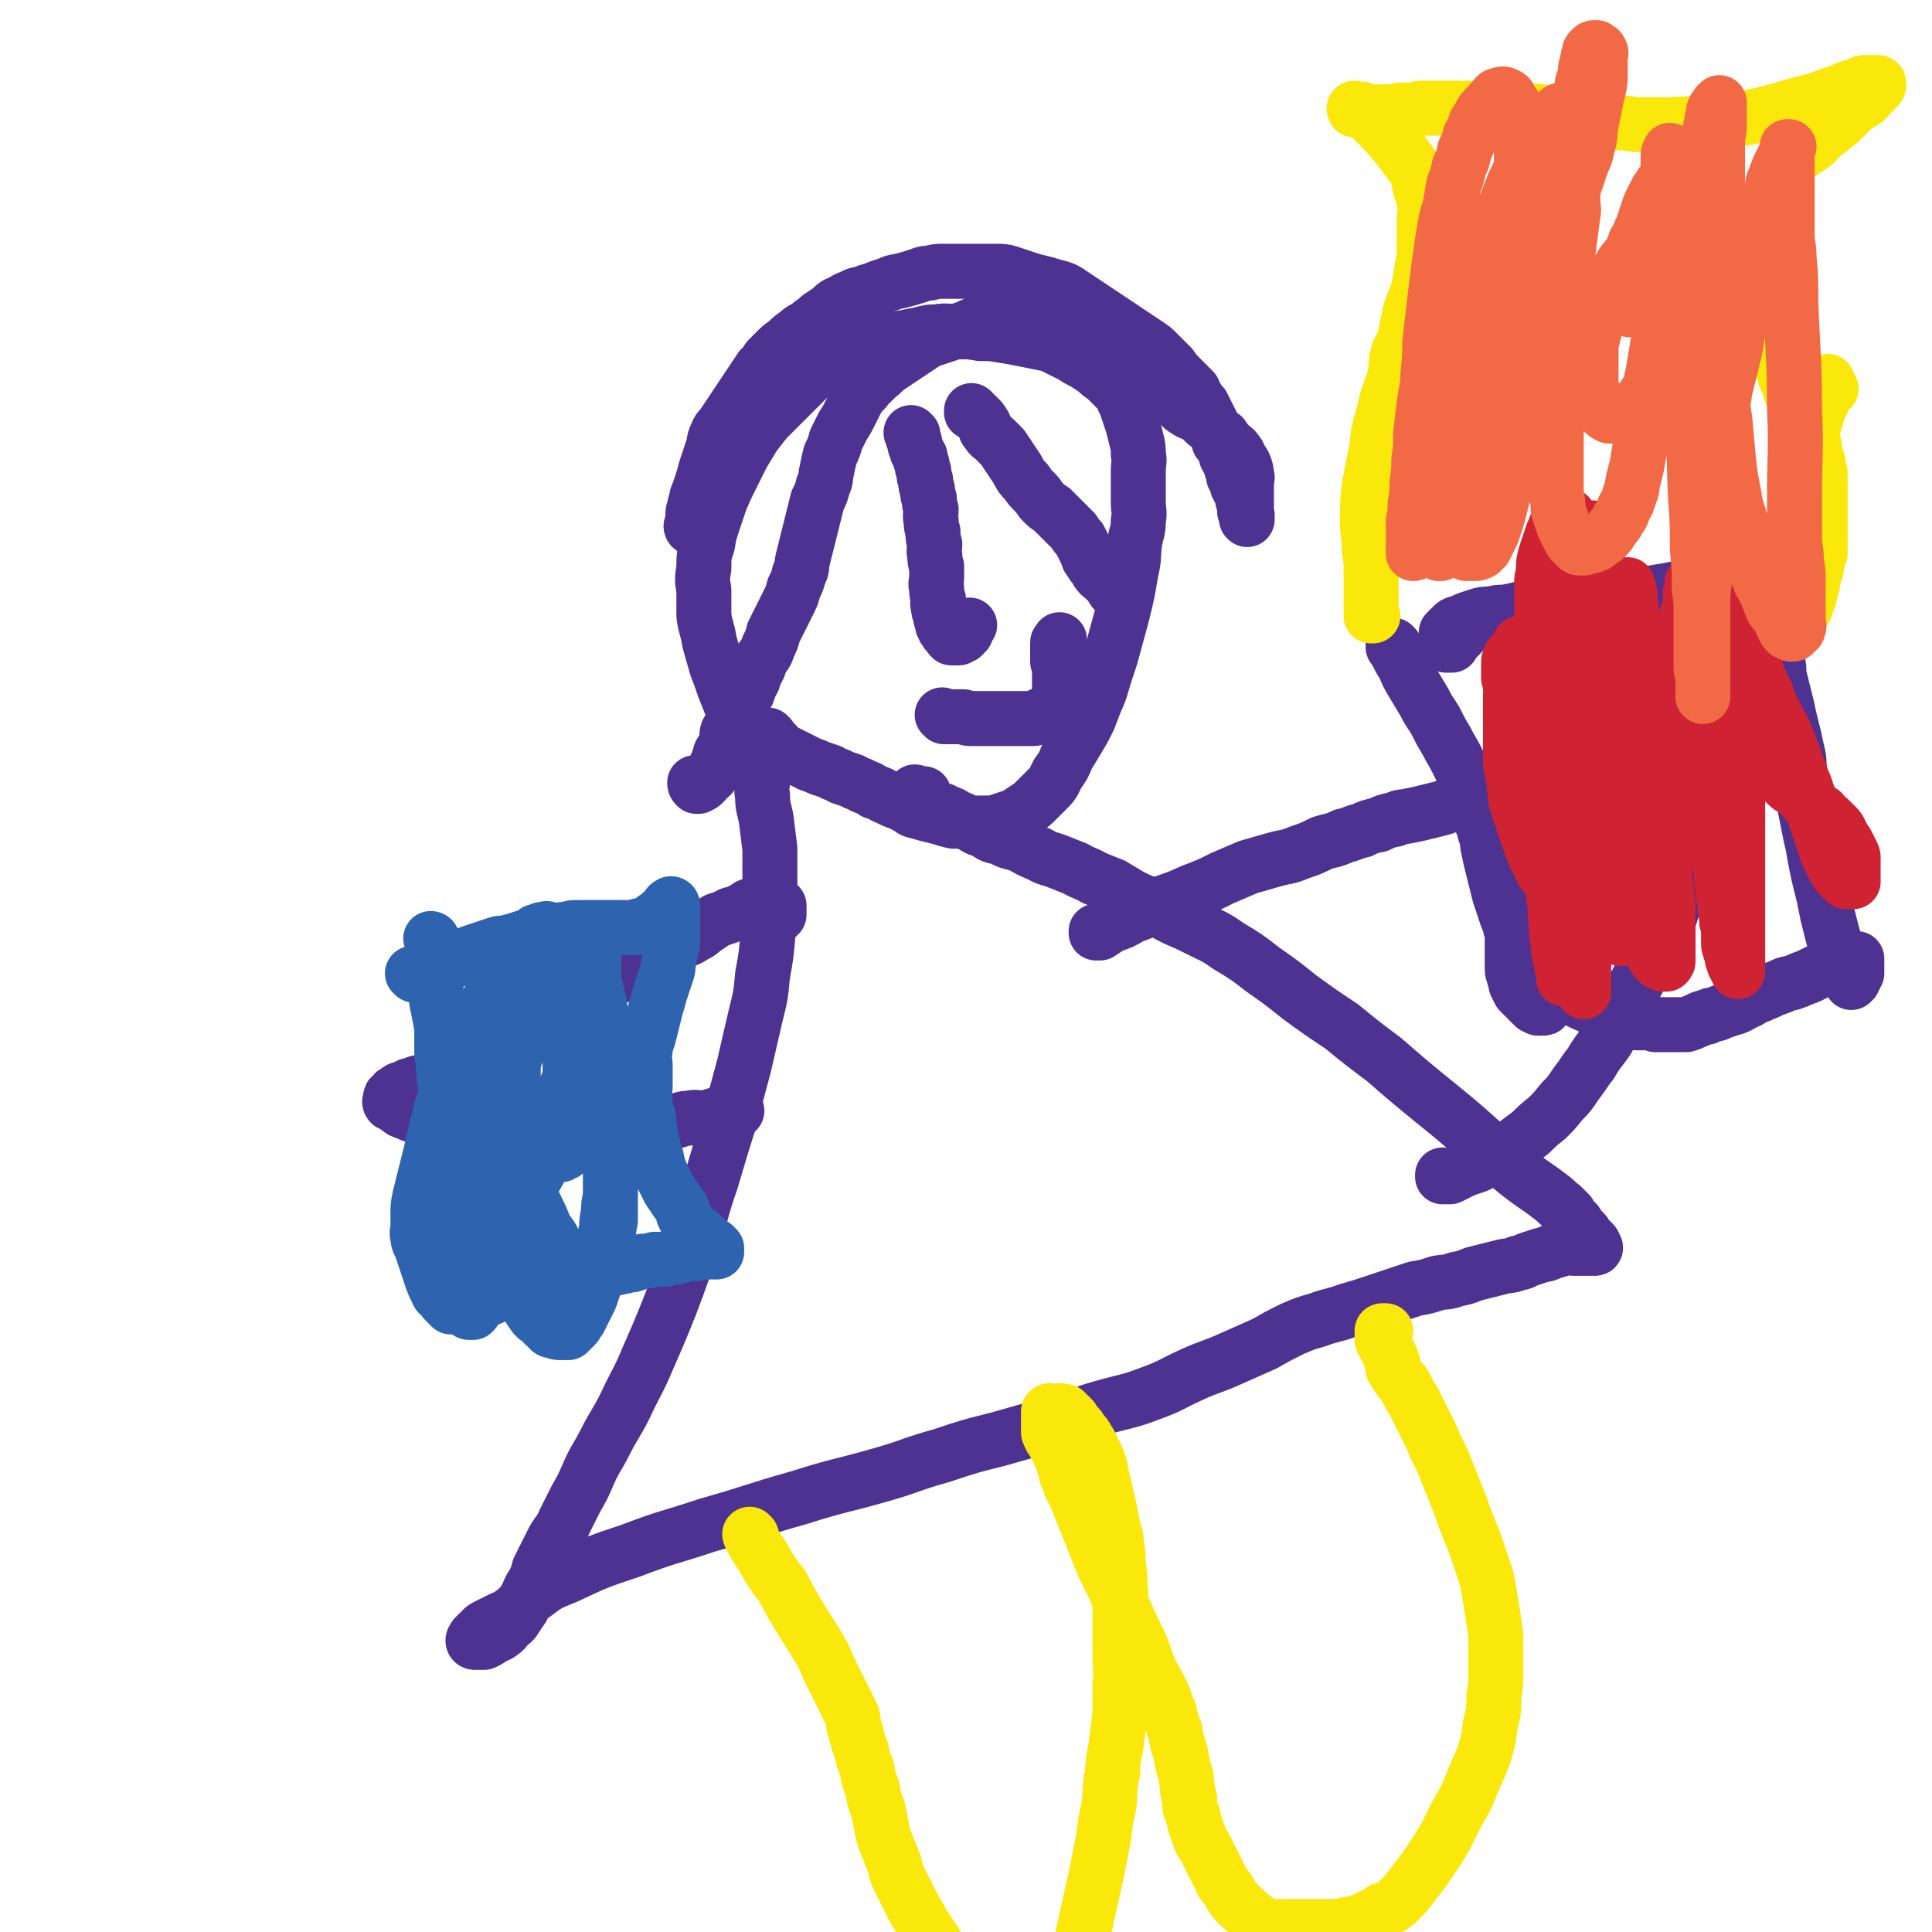
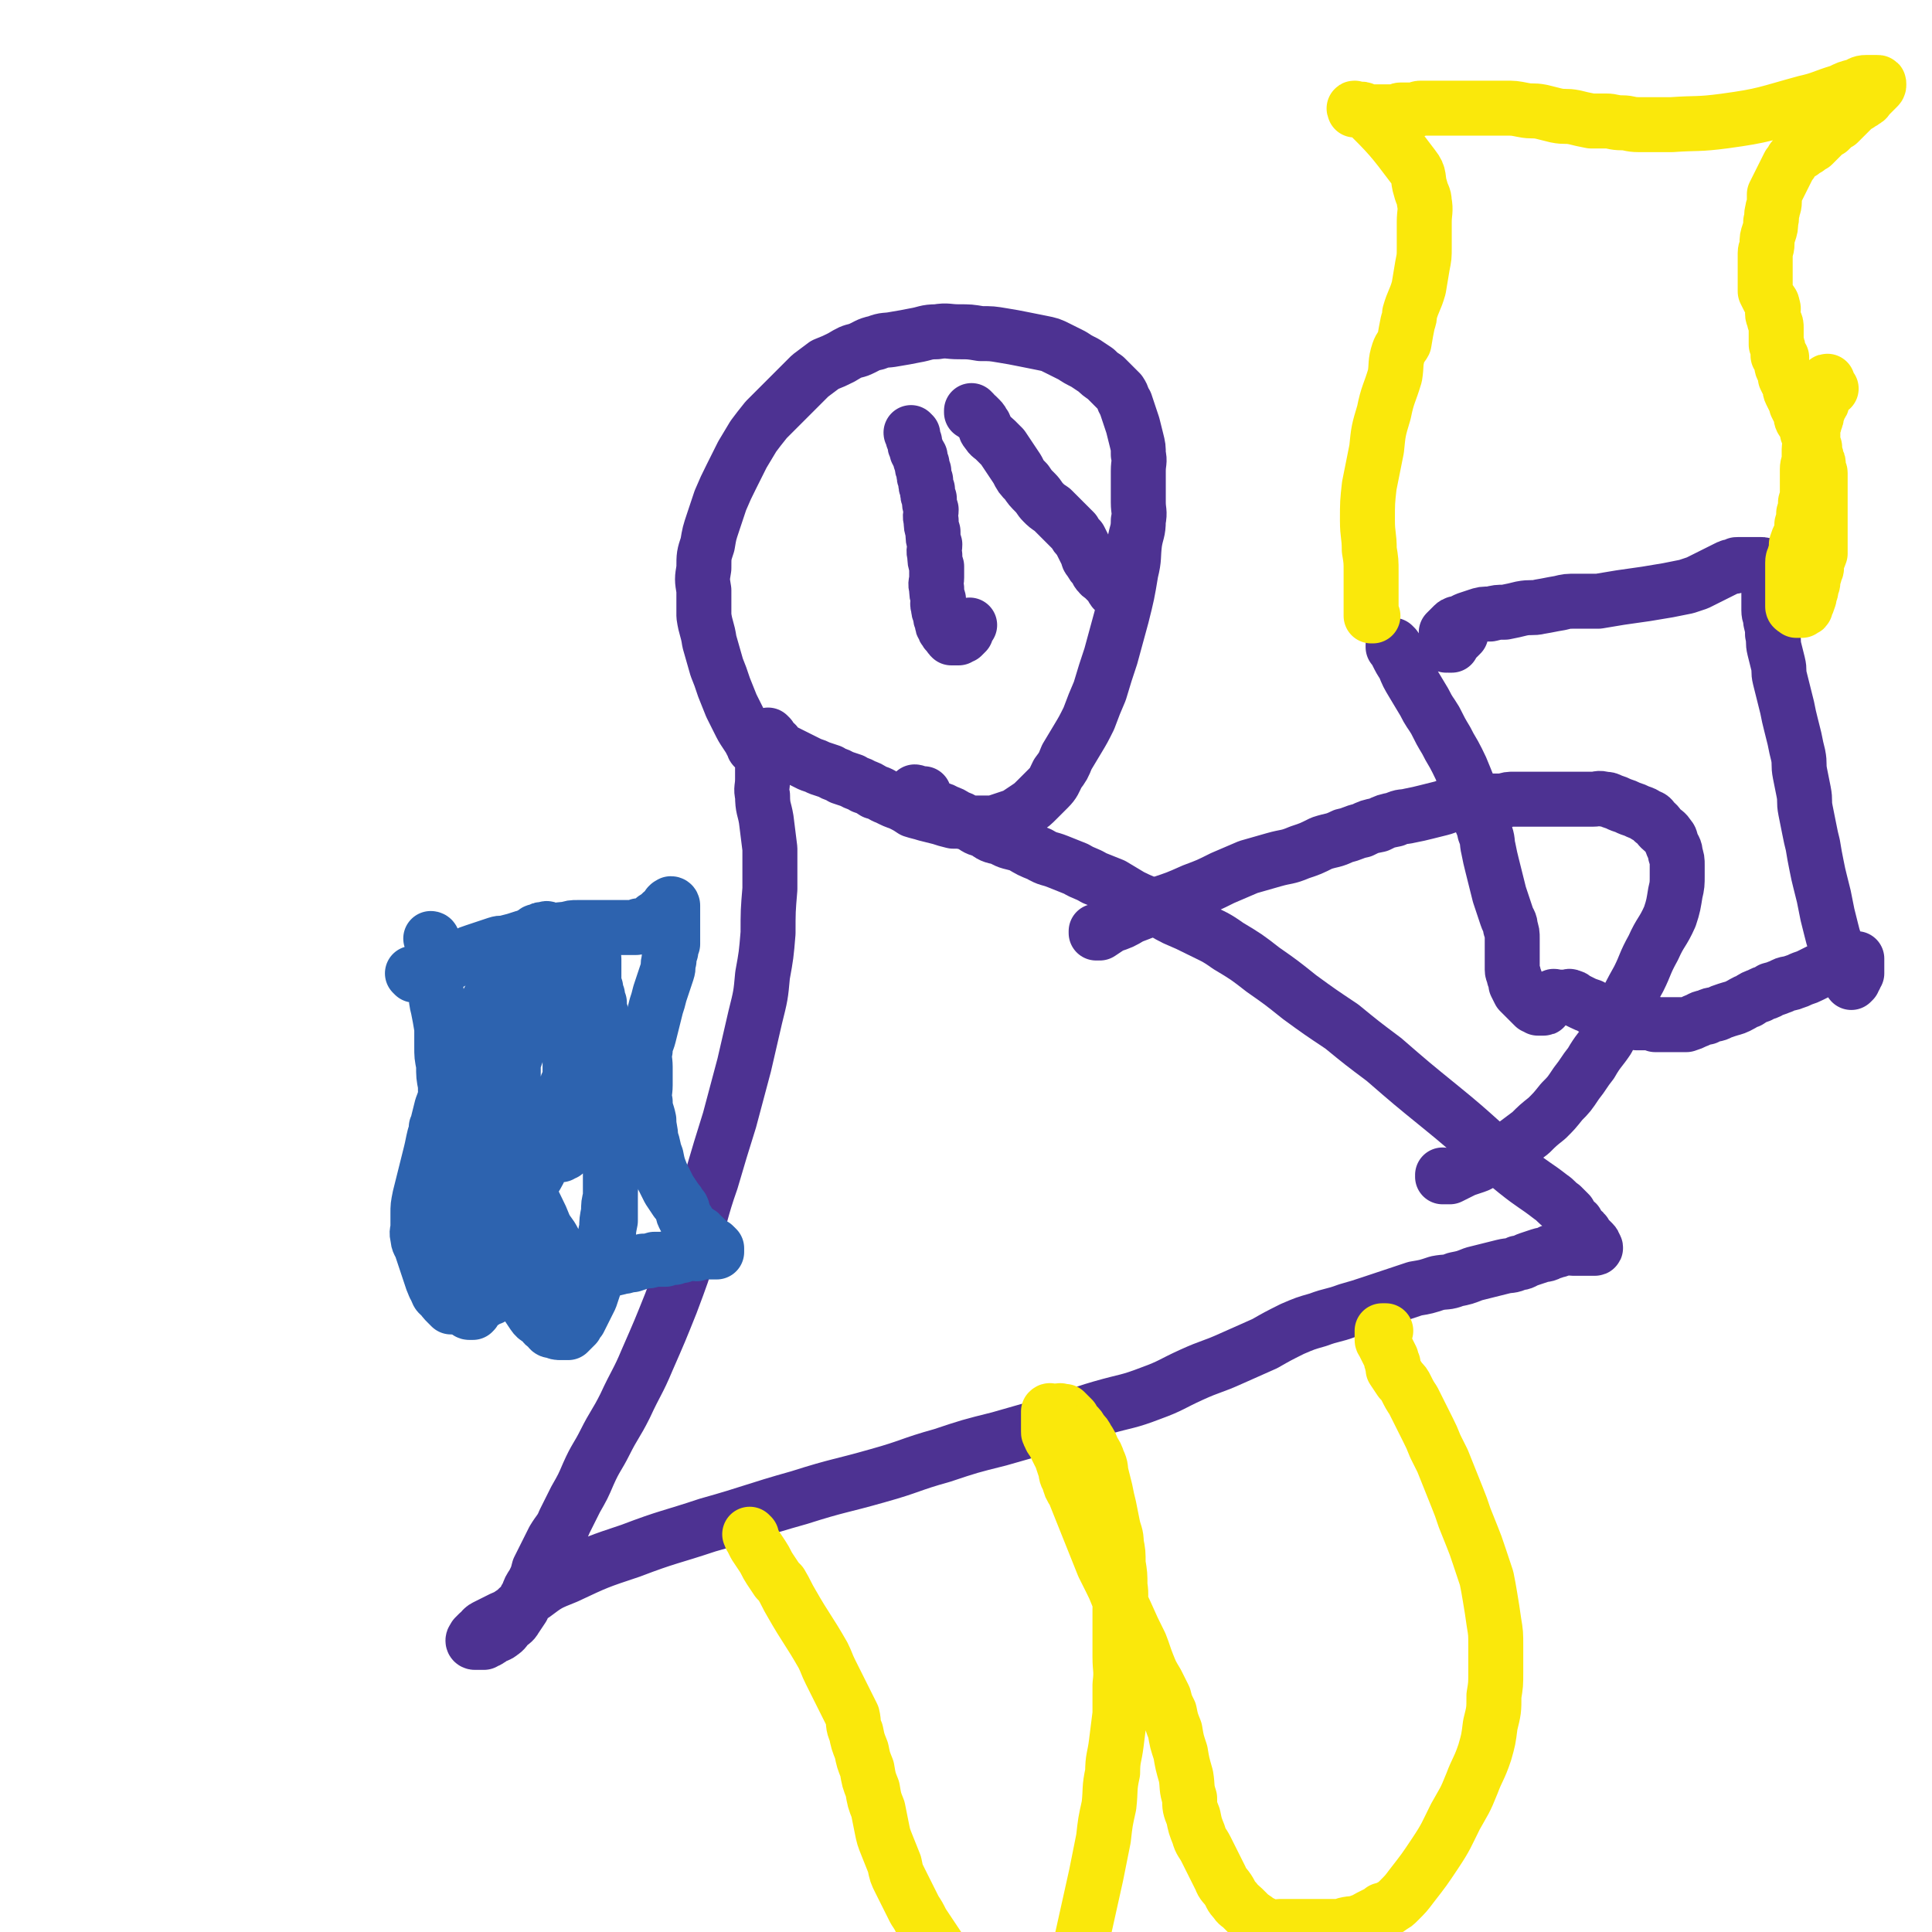
<svg xmlns="http://www.w3.org/2000/svg" viewBox="0 0 1054 1054" version="1.1">
  <g fill="none" stroke="#4D3292" stroke-width="30" stroke-linecap="round" stroke-linejoin="round">
    <path d="M412,408c0,0 -1,-1 -1,-1 0,0 0,0 1,1 0,0 0,0 0,0 0,0 -1,-1 -1,-1 0,0 0,0 1,1 0,0 0,0 0,0 0,0 -1,0 -1,-1 0,-1 0,-1 -1,-2 -1,-2 -1,-2 -3,-5 -2,-3 -2,-3 -4,-7 -2,-4 -2,-4 -4,-8 -2,-5 -2,-5 -4,-10 -2,-6 -2,-6 -4,-11 -2,-7 -2,-7 -4,-14 -1,-7 -2,-7 -3,-14 0,-7 0,-7 0,-14 -1,-6 -1,-6 0,-12 0,-7 0,-7 2,-13 1,-6 1,-6 3,-12 2,-6 2,-6 4,-12 3,-7 3,-7 6,-13 3,-6 3,-6 6,-12 3,-5 3,-5 6,-10 3,-4 3,-4 7,-9 4,-4 4,-4 8,-8 4,-4 4,-4 8,-8 4,-4 4,-4 8,-8 4,-3 4,-3 8,-6 5,-2 5,-2 9,-4 5,-3 5,-3 9,-4 5,-2 5,-3 10,-4 5,-2 5,-1 10,-2 6,-1 6,-1 11,-2 6,-1 6,-2 12,-2 6,-1 6,0 12,0 6,0 6,0 12,1 6,0 6,0 12,1 6,1 6,1 11,2 5,1 5,1 10,2 5,1 5,1 9,3 4,2 4,2 8,4 3,2 3,2 7,4 3,2 3,2 6,4 2,2 2,2 5,4 2,2 2,2 4,4 2,2 2,2 4,4 2,3 1,3 3,6 1,3 1,3 2,6 1,3 1,3 2,6 1,4 1,4 2,8 1,4 1,4 1,8 1,4 0,4 0,9 0,4 0,4 0,8 0,5 0,5 0,9 0,5 1,5 0,10 0,6 -1,6 -2,12 -1,8 0,8 -2,16 -2,12 -2,12 -5,24 -3,11 -3,11 -6,22 -3,9 -3,9 -6,19 -3,7 -3,7 -6,15 -3,6 -3,6 -6,11 -3,5 -3,5 -6,10 -2,5 -2,5 -5,9 -2,4 -2,5 -5,8 -3,3 -3,3 -6,6 -3,3 -3,3 -6,5 -3,2 -3,2 -6,4 -3,1 -3,1 -6,2 -3,1 -3,1 -6,2 -3,0 -3,0 -7,0 -3,0 -4,0 -7,0 -4,-1 -4,-1 -8,-1 -4,-1 -4,-1 -7,-2 -4,-1 -4,-1 -8,-2 -3,-1 -4,-1 -7,-2 -3,-2 -3,-2 -7,-4 -3,-1 -3,-1 -7,-3 -3,-1 -3,-2 -7,-3 -3,-2 -3,-2 -6,-3 -3,-2 -3,-1 -6,-3 -3,-1 -3,-1 -6,-2 -3,-2 -3,-1 -6,-3 -3,-1 -3,-1 -6,-2 -2,-1 -2,-1 -5,-2 -2,-1 -2,-1 -4,-2 -2,-1 -2,-1 -4,-2 -2,-1 -2,-1 -4,-2 -2,-1 -2,-1 -4,-2 -1,-1 -1,-1 -2,-2 -1,-1 0,-1 -2,-2 0,-1 -1,-1 -2,-1 0,-1 0,0 0,-1 -1,0 0,0 0,-1 0,0 0,0 0,0 0,0 0,0 0,0 0,0 0,0 0,0 0,0 -1,-1 -1,-1 0,0 0,0 1,1 0,0 0,0 0,0 0,0 -1,-1 -1,-1 0,0 0,0 1,1 0,0 0,0 0,0 -1,1 -1,1 -2,2 0,1 0,1 -1,2 0,1 0,1 -1,2 0,1 0,1 0,2 -1,2 0,2 0,4 0,3 0,3 0,5 0,3 0,3 0,6 0,5 -1,5 0,9 0,7 1,7 2,13 1,8 1,8 2,16 0,11 0,11 0,22 -1,12 -1,12 -1,24 -1,12 -1,12 -3,23 -1,11 -1,11 -4,23 -3,13 -3,13 -6,26 -4,15 -4,15 -8,30 -5,16 -5,16 -10,33 -6,17 -5,18 -11,35 -5,16 -5,16 -11,32 -6,15 -6,15 -13,31 -5,12 -6,12 -12,25 -5,10 -6,10 -11,20 -4,8 -5,8 -9,17 -3,7 -3,7 -7,14 -3,6 -3,6 -6,12 -2,5 -3,5 -6,10 -2,4 -2,4 -4,8 -2,4 -2,4 -4,8 -1,4 -1,4 -3,8 -2,3 -2,3 -3,6 -2,3 -2,4 -3,7 -2,3 -2,3 -4,6 -1,2 -2,2 -4,4 -2,2 -1,2 -4,4 -1,1 -2,1 -4,2 -2,1 -1,1 -3,2 -1,0 -1,0 -2,1 -1,0 -1,0 -2,0 -1,0 -1,0 -2,0 -1,0 -1,0 -1,0 0,0 0,0 0,0 0,0 -1,0 -1,-1 0,-1 1,-1 1,-1 0,-1 0,-1 0,-1 1,-1 1,-1 2,-2 1,0 1,-1 2,-2 1,-1 1,-1 3,-2 2,-1 2,-1 4,-2 2,-1 2,-1 4,-2 2,-1 2,0 4,-2 3,-2 3,-2 5,-4 4,-3 3,-4 8,-7 8,-6 8,-6 18,-10 17,-8 17,-8 35,-14 21,-8 21,-7 42,-14 25,-7 25,-8 50,-15 22,-7 22,-6 43,-12 18,-5 17,-6 35,-11 15,-5 15,-5 31,-9 14,-4 14,-4 28,-8 15,-4 14,-5 28,-9 14,-4 14,-3 27,-8 11,-4 11,-5 22,-10 11,-5 11,-4 22,-9 9,-4 9,-4 18,-8 7,-4 7,-4 15,-8 7,-3 7,-3 14,-5 8,-3 8,-2 16,-5 7,-2 7,-2 13,-4 6,-2 6,-2 12,-4 6,-2 6,-2 12,-4 6,-1 6,-1 12,-3 5,-1 5,0 10,-2 5,-1 5,-1 10,-3 4,-1 4,-1 8,-2 4,-1 4,-1 8,-2 4,-1 4,0 8,-2 3,0 3,-1 6,-2 3,-1 3,-1 6,-2 3,-1 3,0 6,-2 2,0 2,-1 4,-1 2,-1 2,-1 4,-1 2,-1 2,0 4,0 2,0 2,0 4,0 1,0 1,0 2,0 1,0 1,0 2,0 1,0 1,0 2,0 1,0 1,0 2,0 0,0 0,0 0,0 1,0 0,-1 0,-1 0,0 0,0 0,1 0,0 0,0 0,0 1,0 0,-1 0,-1 0,0 0,1 0,1 0,-1 0,-2 -1,-3 -1,-1 -1,-1 -2,-2 -1,-1 -1,0 -2,-2 0,0 0,-1 -1,-2 -1,-1 -1,0 -2,-2 -1,-1 -1,-1 -2,-3 -1,-1 -1,0 -2,-2 -1,-1 -1,-1 -2,-3 -2,-2 -2,-2 -4,-4 -3,-2 -3,-3 -6,-5 -9,-7 -9,-6 -19,-14 -21,-17 -20,-18 -41,-35 -16,-13 -16,-13 -31,-26 -12,-9 -12,-9 -23,-18 -12,-8 -12,-8 -23,-16 -10,-8 -10,-8 -20,-15 -9,-7 -9,-7 -19,-13 -7,-5 -8,-5 -16,-9 -6,-3 -6,-3 -13,-6 -6,-3 -5,-3 -11,-6 -6,-3 -7,-3 -13,-6 -5,-3 -5,-3 -10,-6 -5,-2 -5,-2 -10,-4 -5,-3 -5,-2 -10,-5 -5,-2 -5,-2 -10,-4 -5,-2 -5,-1 -10,-4 -5,-2 -5,-2 -10,-5 -6,-2 -6,-1 -11,-4 -5,-1 -5,-1 -9,-4 -4,-1 -4,-1 -8,-4 -4,-1 -3,-2 -7,-3 -3,-2 -3,-2 -6,-3 -3,-2 -3,-1 -6,-2 -2,-1 -2,-1 -4,-2 -2,-1 -2,-1 -4,-2 -1,-1 0,-2 -2,-2 0,-1 -1,-1 -1,-1 0,0 0,0 0,0 0,-1 0,-1 0,-2 0,0 0,0 0,0 1,0 1,1 2,1 1,0 1,0 2,0 0,0 1,0 1,0 " />
    <path d="M599,509c0,0 -1,-1 -1,-1 0,0 0,0 0,1 0,0 0,0 0,0 1,0 0,-1 0,-1 0,0 0,0 0,1 0,0 0,0 0,0 1,0 0,-1 0,-1 0,0 0,0 0,1 0,0 0,0 0,0 1,0 0,-1 0,-1 0,0 0,0 0,1 0,0 0,0 0,0 1,0 0,-1 0,-1 0,0 1,1 2,1 3,-2 3,-2 6,-4 6,-2 6,-2 11,-5 8,-3 8,-3 16,-7 9,-3 9,-3 18,-7 8,-3 8,-3 16,-7 7,-3 7,-3 14,-6 7,-2 7,-2 14,-4 7,-2 7,-1 14,-4 6,-2 6,-2 12,-5 6,-2 6,-1 12,-4 5,-1 5,-2 10,-3 4,-2 4,-2 9,-3 4,-2 4,-2 9,-3 4,-2 4,-1 8,-2 5,-1 5,-1 9,-2 4,-1 4,-1 8,-2 4,-1 4,-2 8,-2 4,-1 4,-1 8,-1 3,-1 3,-1 6,-1 3,-1 3,0 6,0 3,0 3,0 6,0 3,-1 3,-1 6,-1 3,0 3,0 6,0 3,0 3,0 6,0 3,0 3,0 6,0 3,0 3,0 7,0 3,0 3,0 6,0 3,0 3,0 6,0 3,0 3,0 6,0 3,0 3,-1 6,0 2,0 2,0 4,1 3,1 3,1 5,2 3,1 3,1 5,2 3,1 3,1 5,2 3,1 3,1 4,2 3,1 3,1 4,3 3,2 2,2 4,4 2,2 3,2 4,4 2,2 1,2 2,4 1,3 2,3 2,6 1,3 1,3 1,6 0,3 0,3 0,6 0,4 0,5 -1,9 -1,6 -1,7 -3,13 -4,9 -5,8 -9,17 -5,9 -4,9 -8,17 -5,9 -5,9 -9,18 -4,7 -4,7 -8,15 -4,6 -5,6 -9,13 -4,5 -4,6 -8,11 -4,6 -4,6 -8,10 -4,5 -4,5 -8,9 -5,4 -5,4 -9,8 -4,3 -4,3 -8,6 -4,3 -4,3 -8,5 -4,2 -4,2 -8,4 -3,1 -3,2 -6,3 -3,1 -3,1 -6,2 -2,1 -2,1 -4,2 -2,1 -2,1 -4,2 -1,0 -1,0 -2,0 -1,0 -1,0 -2,0 0,0 0,0 0,0 1,0 0,-1 0,-1 " />
-     <path d="M402,606c0,0 -1,-1 -1,-1 0,0 0,0 1,1 0,0 0,0 0,0 0,0 -1,-1 -1,-1 0,0 0,0 1,1 0,0 0,0 0,0 0,0 -1,-1 -1,-1 0,0 0,0 1,1 0,0 0,0 0,0 0,0 0,-1 -1,-1 -1,0 -1,0 -2,1 -1,0 -1,0 -3,1 -2,0 -2,0 -5,1 -3,1 -3,1 -7,2 -4,0 -4,-1 -8,0 -4,0 -4,1 -9,2 -5,1 -5,1 -10,2 -5,1 -6,0 -11,1 -7,0 -7,0 -13,0 -7,0 -7,0 -13,0 -6,0 -6,0 -11,0 -6,0 -6,0 -12,0 -5,0 -5,0 -10,0 -5,0 -5,0 -10,0 -5,0 -5,0 -10,0 -5,0 -5,0 -10,0 -4,-1 -4,-2 -8,-3 -4,0 -4,0 -8,-1 -4,0 -4,-1 -8,-1 -3,-1 -3,-1 -6,-1 -3,-1 -3,-1 -5,-2 -3,-1 -3,-1 -4,-2 -2,-1 -2,-2 -3,-2 -1,-1 -2,-1 -2,-1 -1,-1 0,-2 0,-2 0,-2 0,-2 1,-2 1,-2 1,-2 2,-2 2,-2 2,-2 4,-2 3,-2 3,-2 5,-2 3,-2 3,-1 6,-2 4,-2 4,-2 8,-4 4,-1 4,-2 8,-4 4,-2 4,-1 8,-4 5,-2 5,-2 9,-5 6,-3 6,-3 12,-6 5,-3 5,-3 10,-6 5,-3 5,-3 10,-6 5,-3 5,-3 10,-6 6,-3 6,-3 12,-6 5,-3 5,-3 10,-6 5,-2 5,-2 10,-5 5,-2 5,-2 9,-5 4,-2 4,-2 8,-5 4,-2 4,-2 8,-4 4,-2 4,-2 8,-4 4,-2 4,-1 8,-4 3,-1 3,-2 6,-4 3,-2 3,-2 6,-4 3,-1 3,-1 6,-2 2,-2 3,-1 5,-2 2,-1 2,-1 4,-2 2,-1 2,-2 4,-2 2,-1 2,0 4,0 2,0 2,0 4,0 1,0 1,0 2,0 1,0 1,0 2,0 1,0 1,0 2,0 0,0 0,-1 1,0 0,1 0,1 0,2 0,0 0,0 0,1 0,1 0,1 0,2 -1,0 -1,0 -1,1 -1,0 -1,0 -2,1 0,0 0,0 -1,1 0,0 0,0 -1,0 -1,0 -1,0 -2,0 0,0 0,0 0,0 0,0 0,0 -1,0 0,0 0,0 0,0 -1,0 -1,0 -1,0 -1,0 -1,0 -2,0 " />
    <path d="M498,237c0,0 -1,-1 -1,-1 0,0 0,1 1,1 0,0 0,0 0,0 0,0 -1,-1 -1,-1 0,0 0,1 1,1 0,0 0,0 0,0 0,0 -1,-1 -1,-1 0,0 0,1 1,1 0,0 0,0 0,0 0,0 -1,-1 -1,-1 0,0 0,1 1,1 0,0 0,0 0,0 0,0 -1,-1 -1,-1 0,0 0,1 1,1 0,0 0,0 0,0 0,0 0,0 0,1 0,2 0,1 1,3 0,2 0,2 1,4 0,2 1,2 2,4 0,2 0,2 1,4 0,2 0,2 1,4 0,3 0,3 1,5 0,3 0,3 1,5 0,3 0,3 1,5 0,3 0,3 1,6 0,3 -1,3 0,6 0,3 0,3 1,6 0,4 0,4 1,7 0,3 -1,3 0,6 0,3 0,3 1,6 0,3 0,3 0,6 0,3 -1,3 0,6 0,3 0,3 1,6 0,2 -1,2 0,4 0,2 0,2 1,4 0,2 0,2 1,4 0,2 0,2 1,3 0,1 0,1 1,2 0,1 1,1 2,2 0,1 0,1 1,2 0,0 0,0 1,0 0,0 0,0 1,0 1,0 1,0 2,0 1,-1 1,-1 2,-1 1,-1 1,-1 2,-2 0,-1 0,-1 0,-2 1,-1 1,-1 2,-2 " />
    <path d="M531,225c0,0 -1,-1 -1,-1 0,0 0,1 0,1 0,0 0,0 0,0 1,0 0,-1 0,-1 0,0 0,1 0,1 0,0 0,0 0,0 1,0 0,-1 0,-1 0,0 0,1 0,1 0,0 0,0 0,0 1,0 0,-1 0,-1 0,0 0,1 0,1 0,0 0,0 0,0 1,0 0,-1 0,-1 0,0 0,1 0,1 0,0 0,0 0,0 1,0 0,-1 0,-1 1,1 1,2 3,3 1,1 1,1 2,2 1,1 1,2 2,3 1,2 0,2 2,4 1,2 2,2 4,4 2,2 2,2 4,4 2,3 2,3 4,6 2,3 2,3 4,6 2,4 2,4 5,7 2,3 2,3 5,6 2,2 2,3 4,5 2,2 2,2 5,4 2,2 2,2 4,4 2,2 2,2 4,4 2,2 2,2 4,4 1,2 1,2 3,4 1,2 1,2 2,4 1,2 1,2 2,4 1,2 0,2 2,4 1,2 1,2 3,4 1,1 0,2 2,3 0,1 1,1 2,2 1,1 1,1 2,2 1,1 1,1 2,2 1,1 1,1 1,2 1,0 0,1 1,1 0,0 0,0 0,0 " />
-     <path d="M515,391c0,0 -1,-1 -1,-1 0,0 0,0 1,1 0,0 0,0 0,0 0,0 -1,-1 -1,-1 0,0 0,0 1,1 0,0 0,0 0,0 0,0 -1,-1 -1,-1 0,0 0,0 1,1 0,0 0,0 0,0 0,0 -1,-1 -1,-1 0,0 0,0 1,1 0,0 0,0 0,0 0,0 -1,-1 -1,-1 0,0 0,0 1,1 0,0 0,0 0,0 0,0 0,0 1,0 1,0 1,0 2,0 1,0 1,0 3,0 2,0 2,0 4,0 2,0 2,1 4,1 3,0 3,0 6,0 3,0 3,0 6,0 2,0 2,0 5,0 2,0 2,0 5,0 2,0 2,0 5,0 2,0 2,0 4,0 2,0 2,0 4,0 2,-1 2,-1 4,-2 2,-1 2,-1 4,-1 1,-1 1,-1 3,-2 1,-1 1,-1 2,-2 1,-1 1,-1 1,-2 1,-1 0,-1 0,-3 0,-2 0,-2 0,-4 0,-1 0,-1 0,-3 0,-1 0,-1 0,-3 0,-1 0,-1 0,-3 0,-1 0,-1 0,-2 0,-1 1,-1 0,-2 0,-1 0,-1 -1,-2 0,-1 0,-1 0,-2 0,-1 0,-1 0,-2 0,-1 0,-1 0,-2 0,-1 0,-1 0,-2 0,-1 0,-1 0,-2 0,-1 0,-1 1,-1 0,-1 0,-1 0,-1 " />
-     <path d="M378,288c0,0 -1,-1 -1,-1 0,0 0,1 1,1 0,0 0,0 0,0 0,0 -1,-1 -1,-1 0,0 0,1 1,1 0,0 0,0 0,0 0,0 -1,-1 -1,-1 0,0 0,1 1,1 0,0 0,0 0,0 0,0 -1,-1 -1,-1 0,0 0,1 1,1 0,0 0,0 0,0 0,0 -1,-1 -1,-1 0,0 0,1 1,1 0,0 0,0 0,0 0,0 -1,0 -1,-1 0,0 1,-1 1,-1 0,-1 0,-1 0,-2 0,-1 0,-1 0,-3 0,-2 0,-2 1,-4 0,-2 0,-2 1,-4 0,-2 0,-2 1,-4 1,-3 1,-3 2,-6 1,-3 1,-3 2,-7 1,-3 1,-3 2,-6 1,-3 1,-3 2,-6 1,-3 0,-3 2,-7 1,-3 2,-3 4,-6 2,-3 2,-3 4,-6 2,-3 2,-3 4,-6 2,-3 2,-3 4,-6 2,-3 2,-3 4,-6 2,-3 2,-3 4,-6 2,-2 2,-2 4,-5 2,-2 2,-2 5,-5 2,-2 2,-2 5,-4 3,-3 3,-3 6,-5 3,-3 3,-2 6,-4 3,-3 3,-2 6,-5 3,-2 3,-2 6,-4 3,-3 3,-3 6,-4 3,-2 3,-2 6,-3 3,-2 3,-1 6,-2 4,-2 4,-1 8,-3 3,-1 3,-1 6,-2 4,-2 4,-1 7,-2 4,-1 4,-1 7,-2 4,-1 4,-2 8,-2 4,-1 4,-1 7,-1 4,0 4,0 8,0 4,0 4,0 7,0 4,0 4,0 7,0 4,0 4,0 8,0 3,0 4,0 7,1 3,1 3,1 6,2 3,1 3,1 6,2 4,1 4,1 8,2 3,1 3,1 7,2 3,1 3,1 6,3 3,2 3,2 6,4 3,2 3,2 6,4 3,2 3,2 6,4 3,2 3,2 6,4 3,2 3,2 6,4 3,2 3,2 6,4 3,2 3,2 6,4 3,2 3,2 5,4 2,2 2,2 4,4 2,2 2,2 4,4 2,3 2,3 4,5 2,2 2,2 4,4 2,2 2,2 4,4 1,2 0,2 2,4 1,2 1,2 3,4 1,2 1,2 2,4 1,2 1,2 2,4 1,2 1,2 2,4 1,2 1,2 2,4 1,2 1,2 1,4 2,2 2,2 3,4 1,2 1,2 1,4 1,2 2,2 2,4 1,1 1,1 1,3 1,2 1,2 1,4 1,1 1,1 1,2 1,1 1,1 1,3 1,1 1,1 1,2 1,1 1,1 1,2 1,1 0,1 1,2 0,1 0,1 0,2 1,1 1,1 1,2 1,1 0,1 0,2 0,1 0,1 0,2 1,1 1,1 1,2 1,0 0,0 0,1 0,1 0,1 0,1 0,0 0,0 0,0 1,1 0,0 0,0 0,0 0,0 0,0 0,0 0,0 0,0 0,-1 0,-1 0,-2 0,-1 0,-1 0,-2 0,-1 0,-1 0,-2 0,-1 0,-1 0,-2 0,-1 0,-1 0,-2 0,-1 0,-1 0,-2 0,-1 0,-1 0,-2 0,-1 0,-1 0,-2 0,-2 0,-2 0,-4 0,-2 1,-2 0,-4 0,-2 0,-2 -1,-5 -1,-2 -1,-2 -2,-3 -1,-2 -1,-3 -2,-4 -2,-3 -2,-2 -4,-4 -2,-2 -2,-2 -4,-5 -2,-1 -2,-2 -4,-3 -2,-3 -2,-3 -5,-4 -3,-3 -3,-3 -6,-5 -3,-1 -3,-1 -6,-3 -3,-2 -2,-3 -5,-5 -3,-2 -3,-1 -6,-4 -2,-1 -2,-2 -4,-4 -2,-2 -2,-2 -5,-4 -2,-1 -2,-1 -4,-2 -2,-2 -2,-2 -4,-3 -2,-2 -2,-2 -4,-3 -2,-2 -2,-1 -4,-2 -2,-1 -2,-1 -4,-2 -2,-1 -2,-1 -4,-3 -2,-1 -2,-1 -4,-2 -2,-1 -2,-1 -4,-2 -2,-1 -2,-1 -5,-2 -2,-1 -2,-1 -4,-2 -2,-1 -2,-1 -5,-2 -2,-1 -2,-1 -5,-2 -3,-1 -3,-2 -6,-2 -3,-1 -3,0 -6,0 -3,0 -3,0 -6,0 -3,0 -3,0 -6,0 -3,0 -3,0 -6,0 -3,0 -3,0 -6,0 -3,0 -3,-1 -6,0 -3,0 -3,1 -6,2 -3,1 -3,1 -6,2 -3,1 -3,1 -6,2 -3,1 -3,1 -6,2 -3,1 -3,1 -6,3 -3,2 -3,2 -6,4 -3,2 -3,2 -6,4 -3,2 -3,2 -6,4 -3,2 -3,3 -6,5 -3,3 -3,3 -6,6 -2,3 -3,3 -5,6 -2,4 -2,4 -4,8 -2,4 -2,4 -4,7 -2,4 -2,4 -4,8 -1,4 -1,4 -3,8 -1,4 -1,4 -2,9 -1,4 0,4 -2,8 -1,4 -1,4 -3,8 -1,4 -1,4 -2,8 -1,4 -1,4 -2,8 -1,4 -1,4 -2,8 -1,4 -1,4 -2,8 -1,4 0,5 -2,8 -1,4 -1,4 -3,8 -1,4 -1,4 -3,8 -2,4 -2,4 -4,8 -2,4 -2,4 -4,8 -1,4 -1,4 -3,8 -1,4 -2,4 -4,7 -1,4 -1,4 -3,7 -1,4 -1,4 -3,7 -1,4 -1,4 -3,7 -1,3 -1,3 -3,6 -1,3 -1,3 -3,6 -1,3 -1,3 -3,6 -1,3 0,3 -1,6 -1,3 -1,3 -3,6 0,2 -1,2 -1,4 -1,2 -1,2 -2,4 -1,2 -1,2 -2,4 -1,1 -1,1 -3,2 0,1 0,1 -1,2 -1,1 -1,1 -3,2 0,0 0,0 -1,0 0,0 0,0 0,0 -1,-1 -1,-1 -1,-2 " />
    <path d="M761,353c0,0 -1,-1 -1,-1 0,0 0,1 0,1 0,0 0,0 0,0 1,0 0,-1 0,-1 0,0 0,1 0,1 0,0 0,0 0,0 1,0 0,-1 0,-1 0,0 0,1 0,1 0,0 0,0 0,0 1,0 0,-1 0,-1 0,0 0,1 0,1 0,0 0,0 0,0 1,1 2,1 2,3 2,4 2,4 4,7 2,5 2,5 5,10 3,5 3,5 6,10 3,6 3,5 6,10 3,6 3,6 6,11 3,6 3,5 6,11 2,4 2,4 4,9 2,5 2,5 4,10 2,5 2,5 4,11 1,4 2,4 3,9 2,5 1,5 2,9 1,5 1,5 2,9 1,4 1,4 2,8 1,4 1,4 2,8 1,3 1,3 2,6 1,3 1,3 2,6 1,3 2,3 2,6 1,3 1,3 1,6 0,3 0,3 0,6 0,3 0,3 0,6 0,2 0,3 0,5 0,2 1,2 1,4 1,2 1,2 1,4 1,2 1,2 2,4 1,1 1,1 2,2 1,1 1,1 2,2 1,1 1,1 2,2 1,1 1,1 2,2 1,0 1,0 2,1 1,0 1,0 1,0 1,0 1,0 1,0 0,0 0,0 0,0 1,0 1,0 1,0 0,0 0,0 0,0 1,0 0,0 0,-1 0,0 0,0 0,0 0,-1 0,-1 0,-1 0,-1 0,-1 0,-1 0,-1 0,-1 0,-1 1,-1 1,0 1,0 1,-1 1,-1 1,-1 0,0 0,0 0,0 1,0 1,0 1,0 1,0 1,0 2,0 0,-1 0,-1 0,-1 1,-1 1,0 2,0 1,0 1,0 2,0 1,0 1,0 2,0 1,0 1,0 2,0 1,0 1,-1 2,0 1,0 1,0 2,1 2,1 2,1 4,2 2,1 2,1 5,2 1,1 1,1 3,2 3,1 3,1 6,2 2,1 2,1 5,2 3,1 3,1 6,2 2,0 2,0 5,1 3,0 3,0 6,0 2,0 2,0 4,1 3,0 3,0 6,0 3,0 3,0 6,0 3,0 3,0 5,0 3,-1 3,-1 5,-2 3,-1 3,-2 6,-2 3,-2 3,-1 6,-2 2,-1 2,-1 5,-2 3,-1 4,-1 6,-2 4,-2 3,-2 6,-3 3,-2 3,-2 6,-3 3,-2 4,-1 6,-3 4,-1 3,-1 6,-2 3,-2 4,-1 6,-2 3,-1 3,-1 5,-2 3,-1 3,-1 5,-2 2,-1 2,-1 4,-2 2,-1 2,-1 4,-2 2,-1 2,-1 4,-2 2,-1 2,-2 4,-2 2,-1 2,-1 3,-1 1,0 1,0 2,0 1,0 1,0 2,0 1,0 1,0 2,0 0,0 0,0 0,0 0,0 0,0 0,1 0,0 0,0 0,1 0,1 0,1 0,2 0,0 0,0 0,1 0,1 0,1 0,2 0,0 0,0 0,1 0,0 -1,0 -1,1 0,0 0,0 0,1 0,0 -1,0 -1,1 0,0 0,0 0,1 0,0 0,0 0,0 0,0 0,0 -1,1 0,0 0,0 0,0 0,0 0,-1 0,-1 -1,0 0,0 0,1 0,0 0,0 0,0 0,0 0,-1 0,-1 -1,0 0,0 0,1 0,0 0,0 0,0 0,0 0,-1 0,-1 -1,0 0,0 0,1 0,0 0,0 0,0 0,-1 0,-1 0,-1 0,-1 0,-1 0,-2 0,-1 0,-2 0,-2 0,-2 0,-2 -1,-2 -1,-2 -1,-1 -2,-2 -1,-2 -1,-2 -2,-4 -1,-2 -1,-2 -2,-4 -1,-2 -1,-2 -2,-5 -1,-3 -1,-3 -2,-7 -1,-4 -1,-4 -2,-8 -1,-5 -1,-5 -2,-10 -1,-4 -1,-4 -2,-8 -1,-4 -1,-4 -2,-9 -1,-5 -1,-5 -2,-11 -1,-4 -1,-4 -2,-9 -1,-5 -1,-5 -2,-10 -1,-5 0,-5 -1,-10 -1,-5 -1,-5 -2,-10 -1,-5 0,-5 -1,-10 -1,-4 -1,-4 -2,-9 -1,-4 -1,-4 -2,-8 -1,-4 -1,-4 -2,-9 -1,-4 -1,-4 -2,-8 -1,-4 -1,-4 -2,-8 -1,-4 0,-4 -1,-8 -1,-4 -1,-4 -2,-8 -1,-4 0,-4 -1,-8 0,-3 0,-3 -1,-7 0,-3 -1,-3 -1,-6 0,-3 0,-3 0,-5 0,-3 0,-3 0,-5 0,-2 0,-2 0,-4 0,-1 0,-1 0,-3 0,-1 0,-1 0,-2 0,-1 0,-1 0,-2 0,-1 0,-1 0,-2 0,0 0,0 0,0 0,0 0,-1 0,-1 0,0 0,1 0,1 0,0 0,0 0,0 0,0 0,-1 0,-1 0,0 0,1 0,1 0,0 0,0 0,0 0,0 0,-1 0,-1 0,0 0,1 0,1 0,0 0,0 -1,0 0,0 0,0 0,0 0,0 -1,0 -1,0 0,0 0,-1 0,-1 0,0 0,0 -1,0 0,0 0,0 0,0 0,-1 0,-1 -1,-1 0,0 -1,0 -1,0 -1,0 -1,0 -2,0 -1,0 -1,0 -2,0 -1,0 -1,0 -2,0 -1,0 -1,0 -2,0 -1,0 -1,0 -2,0 -1,0 -1,0 -2,0 -1,0 -1,0 -2,1 -2,0 -2,0 -4,1 -2,1 -2,1 -4,2 -2,1 -2,1 -4,2 -2,1 -2,1 -4,2 -2,1 -2,1 -4,2 -3,1 -3,1 -6,2 -5,1 -5,1 -10,2 -6,1 -6,1 -12,2 -7,1 -7,1 -14,2 -6,1 -6,1 -12,2 -6,0 -6,0 -12,0 -5,0 -5,0 -9,1 -6,1 -5,1 -11,2 -4,1 -5,0 -10,1 -4,1 -4,1 -9,2 -4,0 -4,0 -8,1 -4,0 -4,0 -7,1 -3,1 -3,1 -6,2 -2,1 -2,1 -4,2 -1,0 -2,0 -3,1 -1,1 -1,1 -2,2 -1,1 -1,1 -2,2 0,0 0,0 0,1 0,0 0,0 0,1 0,0 0,0 0,1 0,0 0,0 0,1 0,0 0,0 0,1 0,0 0,0 0,1 0,0 0,0 0,0 0,0 0,0 0,1 0,0 0,0 0,0 1,0 0,-1 0,-1 0,0 0,1 1,1 1,0 1,0 2,0 0,0 0,-1 0,-1 1,-1 1,-1 2,-2 1,-1 1,-1 2,-2 1,-1 1,-1 1,-1 " />
  </g>
  <g fill="none" stroke="#CF2233" stroke-width="30" stroke-linecap="round" stroke-linejoin="round">
-     <path d="M854,534c0,0 -1,-1 -1,-1 0,0 0,0 0,1 0,0 0,0 0,0 1,0 0,-1 0,-1 0,0 0,0 0,1 0,0 0,0 0,0 1,0 0,0 0,-1 0,0 0,0 0,-1 0,-2 0,-2 -1,-4 0,-3 0,-3 -1,-6 -1,-4 -1,-4 -1,-8 -1,-5 -1,-5 -1,-10 -1,-6 0,-6 -1,-12 -1,-7 -1,-7 -2,-14 -1,-7 -1,-7 -2,-15 -1,-6 -1,-6 -2,-13 -1,-6 0,-6 -1,-12 0,-5 -1,-5 -1,-10 0,-5 0,-5 0,-10 0,-5 -1,-5 -1,-10 0,-4 0,-4 0,-8 0,-4 0,-4 0,-8 0,-4 0,-4 0,-8 0,-3 0,-3 0,-6 0,-3 0,-3 0,-6 0,-2 0,-2 0,-5 0,-2 0,-2 0,-4 0,-2 0,-2 0,-4 0,-1 0,-1 0,-2 0,-1 0,-1 0,-2 0,-1 0,-1 0,-2 0,-1 0,-1 0,-2 0,-1 0,-1 0,-2 0,-1 0,-1 0,-2 0,0 0,0 0,0 1,0 0,-1 0,-1 0,0 0,1 0,1 0,0 0,0 0,0 1,0 0,-1 0,-1 0,0 0,1 0,1 0,0 0,0 -1,0 -1,0 -1,-1 -2,0 -1,1 -1,1 -2,2 -1,1 -1,0 -2,1 -1,1 -1,1 -2,2 -1,1 -1,1 -2,2 -1,1 -1,1 -2,2 -1,1 -1,1 -2,2 -1,2 -1,2 -1,4 0,2 0,2 0,4 0,2 0,2 0,4 1,3 1,3 1,5 1,3 1,3 2,6 1,3 1,3 2,6 1,3 1,3 2,6 1,3 1,3 2,6 1,4 1,4 2,7 1,4 1,4 2,7 2,4 2,4 3,8 2,4 2,4 3,8 2,4 2,4 3,8 2,4 2,4 3,8 2,4 1,4 2,8 1,4 1,4 2,8 2,5 2,5 3,9 2,4 1,4 2,8 1,4 1,4 2,8 1,4 1,4 2,8 1,4 2,4 2,7 1,3 1,3 1,6 0,3 0,3 0,6 0,3 0,3 0,6 0,3 0,3 0,6 0,3 0,3 0,6 0,2 0,2 0,4 0,1 0,1 0,3 0,1 0,1 0,2 0,0 0,0 0,1 0,0 0,0 0,0 0,-1 0,-1 0,-3 0,-2 0,-2 0,-5 0,-4 0,-4 0,-8 0,-5 1,-5 1,-10 1,-7 0,-7 0,-14 1,-7 1,-7 1,-14 0,-8 0,-8 0,-15 0,-10 0,-10 0,-19 0,-10 0,-10 0,-21 0,-9 0,-9 0,-17 0,-8 0,-8 0,-16 0,-8 0,-8 0,-16 0,-8 -1,-8 -1,-16 0,-7 0,-7 0,-14 0,-6 0,-6 0,-12 0,-6 0,-6 0,-11 0,-5 0,-5 0,-10 0,-5 -1,-5 -1,-10 0,-4 0,-4 0,-8 0,-3 0,-3 -1,-7 -1,-3 -1,-3 -2,-5 -1,-3 -1,-3 -2,-5 -1,-1 -1,-1 -2,-2 -1,-1 -1,-2 -2,-2 -1,-1 -1,-1 -2,0 -1,1 -1,1 -2,2 -1,1 -1,1 -2,3 -1,3 -1,3 -2,5 -1,3 -1,3 -2,6 -1,3 -1,3 -2,6 -1,4 -1,4 -1,7 0,4 -1,4 -1,8 0,4 0,4 0,8 0,4 0,4 0,8 0,5 0,5 0,10 0,5 0,5 0,10 0,4 0,4 0,8 0,5 0,5 0,9 0,4 0,4 0,8 0,4 0,4 0,8 0,5 0,5 0,9 0,5 0,5 0,9 0,4 1,4 1,8 0,4 0,4 0,8 1,4 1,4 1,8 0,4 0,4 0,8 1,4 1,4 1,8 0,3 0,3 0,6 0,3 0,3 0,6 0,3 0,3 0,6 0,2 0,2 0,5 0,2 0,2 0,4 0,1 0,1 0,2 0,1 0,1 0,2 0,0 0,0 0,1 0,0 0,0 0,0 -1,-1 -1,-1 -2,-1 -1,-1 0,-1 -1,-2 -1,-2 -1,-2 -2,-4 -1,-2 -1,-1 -2,-4 -3,-8 -3,-8 -6,-17 -1,-3 -1,-3 -2,-6 -1,-3 -1,-3 -2,-6 -1,-4 0,-4 -1,-8 0,-3 0,-3 -1,-7 0,-3 -1,-3 -1,-7 0,-3 0,-3 0,-7 0,-4 0,-4 0,-8 0,-3 0,-3 0,-7 0,-4 0,-4 0,-8 0,-3 0,-3 0,-6 1,-3 1,-3 1,-6 1,-3 1,-3 1,-6 1,-3 1,-3 1,-6 1,-2 1,-2 1,-4 1,-1 1,-1 1,-3 0,-1 0,-1 0,-2 0,-1 0,-1 0,-1 0,0 0,0 0,0 0,0 0,0 0,1 0,1 0,1 0,2 0,2 0,2 0,4 0,2 0,2 0,4 0,3 0,3 0,5 0,3 0,3 0,6 0,3 0,3 0,6 1,3 1,3 2,6 1,3 1,3 1,6 1,3 1,3 2,6 1,3 1,3 2,6 1,3 1,3 2,6 1,4 1,4 2,7 1,4 1,4 2,8 1,4 1,4 2,8 1,4 1,4 2,7 1,4 1,4 2,7 1,3 1,3 2,6 1,3 1,4 2,7 2,4 2,4 3,7 2,3 2,3 3,6 2,3 2,3 3,6 2,2 2,2 3,4 2,2 2,2 3,4 1,1 1,1 2,2 2,1 2,0 3,1 2,0 2,0 3,0 1,-1 1,-1 2,-1 1,-1 1,-1 2,-2 2,-2 2,-2 2,-4 2,-3 2,-3 3,-6 2,-3 2,-3 2,-7 1,-4 1,-4 1,-9 0,-4 0,-4 0,-9 0,-5 0,-5 0,-9 0,-7 0,-7 -1,-13 -1,-6 -1,-6 -2,-11 -1,-6 -1,-6 -1,-11 0,-6 0,-6 0,-12 0,-6 0,-6 0,-12 0,-6 0,-6 0,-12 0,-5 0,-5 0,-10 0,-5 1,-5 1,-10 1,-4 1,-4 1,-9 1,-4 1,-4 1,-8 0,-3 0,-3 0,-7 1,-2 1,-2 1,-5 0,-1 0,-1 0,-2 0,-1 1,-1 1,-1 0,0 0,0 0,1 1,2 1,1 1,3 1,3 0,3 0,5 1,3 1,3 1,6 0,4 0,4 0,7 0,4 0,4 0,8 0,4 0,4 0,8 0,4 0,4 0,9 0,5 0,5 0,10 0,4 0,4 0,8 0,4 0,4 -1,9 -1,3 0,4 -1,7 -1,5 -1,5 -2,10 -1,5 0,5 -1,11 -1,5 -1,5 -2,10 0,5 0,5 0,10 0,4 0,4 -1,8 0,4 0,4 -1,8 0,5 -1,5 -1,10 0,4 0,4 0,8 0,4 0,4 0,8 0,4 0,4 0,7 0,3 0,3 0,6 0,3 0,3 0,5 0,2 0,2 0,4 0,1 1,1 1,3 1,1 1,1 1,2 1,1 1,1 2,2 1,0 1,0 1,0 1,0 2,0 2,0 1,-1 0,-2 0,-2 1,-2 1,-2 1,-3 1,-2 1,-2 1,-4 1,-2 1,-2 1,-5 0,-5 0,-5 0,-10 0,-8 0,-8 0,-15 0,-9 0,-9 -1,-18 -1,-11 -1,-11 -2,-22 -1,-10 -1,-10 -2,-19 -1,-9 -1,-9 -2,-18 -1,-9 -1,-9 -2,-19 -1,-8 -1,-8 -2,-16 -1,-8 -1,-8 -2,-16 0,-7 0,-7 -1,-13 -1,-6 -1,-6 -2,-11 -1,-5 -1,-5 -2,-9 -1,-5 0,-5 -1,-10 0,-3 0,-3 -1,-7 0,-2 0,-2 0,-4 0,-1 -1,-1 -1,-2 0,-1 0,-1 0,-1 0,0 0,0 0,1 0,1 0,1 0,2 0,2 0,2 0,4 0,2 0,2 0,4 0,3 0,3 0,6 0,4 0,4 0,7 0,4 1,4 1,8 1,5 2,5 2,10 2,7 1,7 2,15 2,11 3,11 4,23 2,12 2,12 3,24 1,11 1,11 2,21 1,11 1,11 2,22 1,8 1,8 2,16 1,8 1,8 2,17 1,5 1,5 2,11 1,6 1,6 2,11 1,5 1,5 2,9 1,4 1,4 2,8 1,4 1,4 2,7 1,3 1,3 2,5 1,2 1,2 2,4 1,1 1,1 2,2 1,0 1,0 2,1 1,0 2,0 2,0 1,-1 1,-1 1,-2 0,-1 0,-1 0,-2 0,-3 0,-3 0,-5 0,-3 0,-3 0,-6 0,-3 0,-3 0,-7 0,-4 0,-4 0,-8 0,-5 0,-5 -1,-10 0,-5 -1,-5 -1,-10 0,-6 0,-6 0,-11 0,-7 0,-7 0,-13 0,-6 -1,-6 -1,-12 0,-6 0,-6 0,-12 0,-6 0,-6 0,-12 0,-6 1,-6 1,-12 1,-6 1,-6 2,-11 1,-6 1,-6 2,-11 1,-5 1,-5 2,-10 1,-5 1,-5 2,-10 1,-5 1,-5 2,-10 1,-4 1,-4 1,-8 1,-4 1,-4 1,-8 1,-3 2,-3 2,-7 1,-2 0,-2 0,-5 0,-1 1,-1 1,-3 0,-1 0,-1 0,-2 0,-1 0,-1 0,-1 0,0 0,0 0,1 0,1 0,1 0,2 0,2 0,2 0,4 0,3 0,3 0,6 0,3 0,3 0,6 0,5 0,5 0,10 0,5 0,5 0,11 0,5 0,5 0,10 0,5 0,5 0,10 0,5 0,5 0,9 1,6 1,5 2,10 1,6 1,6 2,12 1,6 1,6 2,12 1,6 1,6 2,12 1,5 1,4 2,9 1,5 2,5 2,10 1,5 1,5 1,11 1,4 1,4 2,9 1,4 1,4 1,8 1,4 1,4 1,8 1,4 1,4 1,8 1,4 1,4 1,7 1,3 1,3 1,6 0,3 0,3 0,6 0,2 1,2 1,4 1,2 1,2 1,4 1,1 1,1 1,3 1,1 1,1 1,2 1,1 1,1 1,2 0,0 0,0 0,0 0,0 0,0 0,-1 -1,-1 0,-1 0,-1 0,-2 0,-2 0,-3 0,-2 0,-2 0,-4 0,-2 0,-2 0,-5 0,-5 0,-5 0,-10 0,-7 0,-7 0,-15 0,-9 0,-9 0,-17 0,-12 0,-12 0,-24 0,-11 0,-11 0,-23 1,-9 1,-9 1,-18 0,-8 0,-8 0,-17 0,-7 0,-7 0,-14 0,-6 0,-6 0,-12 0,-6 0,-6 0,-12 0,-5 0,-5 0,-10 0,-4 0,-4 0,-9 0,-4 0,-4 0,-8 0,-3 0,-3 0,-6 1,-2 1,-2 2,-4 1,-2 1,-2 1,-4 1,-2 1,-2 1,-3 1,-1 1,-1 1,-2 0,0 0,0 0,0 0,0 0,-1 0,-1 -1,1 0,2 0,3 0,1 0,1 0,2 0,2 0,2 0,4 0,2 0,2 0,4 0,3 0,3 0,6 0,3 0,3 0,6 0,3 0,3 0,6 0,3 0,3 0,6 0,4 0,4 1,8 1,4 1,4 2,8 1,5 1,5 2,9 2,4 2,4 4,8 2,4 1,4 3,8 2,4 2,4 4,8 2,4 3,4 4,8 2,4 2,4 3,8 2,4 2,4 3,8 2,4 2,4 3,8 2,4 2,4 3,8 2,4 2,4 3,8 1,4 1,4 2,7 1,3 1,3 2,6 1,3 1,3 2,6 1,3 1,3 2,6 1,2 1,2 2,4 1,2 1,2 2,4 1,1 1,1 2,3 1,1 1,1 2,2 1,1 1,1 2,2 1,0 1,0 2,0 1,0 1,0 2,0 0,0 0,0 0,0 0,-1 0,-1 0,-2 0,-1 0,-1 0,-2 0,-1 0,-1 0,-2 0,-1 0,-1 0,-2 0,-1 0,-1 0,-2 0,-2 0,-2 0,-3 0,-1 0,-1 -1,-3 -1,-2 -1,-2 -2,-4 -1,-2 -1,-2 -2,-3 -1,-2 -1,-2 -2,-4 -1,-2 -1,-2 -2,-3 -2,-2 -2,-2 -4,-4 -2,-1 -2,-2 -4,-4 -3,-2 -4,-1 -6,-4 -4,-2 -3,-3 -6,-6 -3,-3 -4,-2 -7,-5 -3,-3 -3,-3 -6,-7 -3,-3 -3,-3 -6,-7 -3,-4 -3,-4 -6,-7 -3,-4 -3,-4 -6,-7 -2,-4 -2,-5 -4,-9 -2,-4 -2,-4 -4,-8 -2,-4 -2,-4 -3,-8 -1,-4 -1,-4 -2,-8 -1,-3 -1,-3 -2,-7 -1,-3 -1,-3 -2,-6 -1,-3 -1,-3 -2,-6 -1,-2 -1,-2 -1,-4 0,-2 0,-2 0,-5 0,-1 0,-1 0,-2 0,-1 0,-1 0,-2 0,-1 0,-1 0,-1 0,0 0,0 0,0 " />
-   </g>
+     </g>
  <g fill="none" stroke="#2D63AF" stroke-width="30" stroke-linecap="round" stroke-linejoin="round">
    <path d="M236,513c0,0 -1,-1 -1,-1 0,0 1,0 1,1 0,0 0,0 0,0 0,0 -1,-1 -1,-1 0,0 1,0 1,1 0,0 0,0 0,0 0,0 -1,-1 -1,-1 0,0 1,0 1,1 0,0 0,0 0,0 0,0 -1,-1 -1,-1 0,0 1,0 1,1 0,0 0,0 0,0 0,0 -1,-1 -1,-1 0,0 1,0 1,1 0,0 0,0 0,0 0,0 0,0 0,1 0,1 0,1 0,2 0,2 0,2 0,4 0,3 1,3 1,6 0,4 0,4 0,7 0,4 0,4 1,8 0,5 0,5 1,9 1,5 1,5 2,11 0,5 0,5 0,10 0,5 0,5 1,10 0,6 0,6 1,11 0,5 0,5 1,10 0,5 0,5 1,9 0,5 0,5 0,10 0,5 0,5 1,10 0,4 0,4 1,9 0,4 0,4 1,9 0,3 0,3 1,7 0,5 0,5 0,9 0,5 0,5 1,9 0,4 0,4 1,7 0,3 0,3 1,6 0,3 0,3 1,6 0,3 0,2 1,5 0,2 0,2 0,4 0,2 0,2 1,4 0,1 0,1 0,2 0,1 0,1 0,2 0,1 1,1 1,2 0,1 0,1 0,2 0,0 0,0 0,1 0,0 0,0 0,0 0,0 0,0 0,1 0,0 0,0 0,0 0,0 -1,-1 -1,-1 0,0 0,1 1,1 0,0 0,0 1,0 0,0 0,0 0,0 0,0 0,0 1,0 0,0 0,0 0,0 1,-1 1,-1 1,-2 1,-1 0,-1 1,-1 0,-1 0,-1 1,-1 0,-1 0,-1 1,-1 1,-1 1,-1 2,-1 1,-1 1,-1 2,-2 1,0 1,0 2,0 1,-1 1,-1 2,-1 1,-1 1,-1 2,-2 2,0 2,0 4,-1 2,0 2,-1 4,-1 2,-1 3,-1 5,-2 3,0 3,0 6,-1 3,0 3,-1 6,-1 3,-1 3,-1 6,-2 4,0 4,0 7,-1 4,0 4,0 8,0 4,-1 4,-1 8,-2 4,0 4,-1 7,-2 3,0 3,0 6,-1 3,0 3,-1 6,-1 3,-1 3,-1 6,-2 3,0 3,0 6,-1 3,0 3,0 6,0 2,-1 2,-1 5,-1 2,-1 2,-1 4,-1 2,-1 2,-1 4,-1 2,-1 2,0 4,0 1,-1 1,-1 2,-1 1,-1 1,0 2,0 1,0 1,0 2,0 1,0 1,0 2,0 1,0 1,0 2,0 0,0 0,0 1,0 0,0 0,0 0,0 0,0 -1,-1 -1,-1 0,0 1,1 1,1 0,-1 0,-1 0,-1 0,0 0,0 0,0 0,0 -1,-1 -1,-1 0,0 1,1 1,1 0,-1 0,-1 0,-1 0,0 0,0 0,0 -1,-1 -1,-1 -1,-1 -1,-1 -1,-1 -2,-1 0,-1 -1,-1 -2,-2 0,0 0,0 -1,-1 0,0 -1,0 -1,-1 -2,0 -1,-1 -2,-2 -1,-1 -2,0 -3,-2 -1,-1 -1,-1 -2,-2 -1,-1 -1,-1 -2,-3 -1,-1 -1,-1 -2,-3 -1,-2 0,-2 -1,-4 -2,-2 -1,-2 -3,-4 -2,-3 -2,-3 -4,-6 -2,-4 -2,-4 -4,-8 -2,-5 -2,-5 -3,-10 -2,-5 -1,-5 -3,-10 0,-5 -1,-5 -1,-10 -1,-5 -2,-5 -2,-10 -1,-4 0,-5 0,-9 0,-5 0,-5 0,-10 0,-4 -1,-5 0,-9 0,-4 1,-4 2,-8 1,-4 1,-4 2,-8 1,-4 1,-4 2,-8 1,-3 1,-3 2,-7 1,-3 1,-3 2,-6 1,-3 1,-3 2,-6 1,-3 0,-3 1,-6 0,-2 0,-2 1,-5 0,-2 0,-2 1,-4 0,-2 0,-2 0,-4 0,-2 0,-2 0,-3 0,-1 0,-1 0,-2 0,-1 0,-1 0,-2 0,-1 0,-1 0,-2 0,-1 0,-1 0,-2 0,-1 0,-1 0,-2 0,-1 0,-1 0,-2 0,-1 0,-1 0,-2 0,0 0,0 0,0 0,0 0,0 0,0 0,0 0,0 0,0 0,0 0,-1 -1,-1 0,0 0,1 0,1 -1,0 -1,-1 -1,0 -1,0 0,0 0,1 -1,0 -1,0 -1,1 -1,0 -1,0 -1,1 -1,1 -1,1 -2,1 0,1 0,1 -1,1 0,1 0,1 0,1 -1,0 -2,0 -2,1 -1,0 -1,0 -2,1 0,1 0,1 -1,1 -1,1 -1,1 -2,1 -1,1 -1,1 -1,1 -1,0 -1,0 -2,0 -1,0 -1,0 -1,0 -1,0 -1,0 -2,1 -1,0 -1,0 -2,0 -1,0 -1,0 -2,0 -1,0 -1,0 -2,0 -2,0 -2,0 -4,0 -2,0 -2,0 -4,0 -3,0 -3,0 -6,0 -3,0 -3,0 -6,0 -3,0 -3,0 -6,0 -3,0 -3,0 -6,1 -3,0 -3,0 -6,1 -3,0 -3,0 -6,1 -3,1 -3,1 -7,2 -3,0 -3,0 -6,1 -3,1 -3,1 -7,2 -3,1 -3,0 -6,1 -3,1 -3,1 -6,2 -3,1 -3,1 -6,2 -3,1 -3,1 -5,2 -3,1 -3,1 -5,2 -2,1 -1,1 -3,2 -2,1 -3,0 -5,1 -2,1 -1,1 -3,2 -1,0 -1,0 -2,1 -1,0 -1,0 -2,1 -1,0 -1,0 -2,1 -1,0 -1,0 -2,0 -1,0 -1,0 -2,1 -1,0 -1,0 -1,0 -1,0 -1,0 -1,0 0,0 0,0 0,0 0,0 -1,-1 -1,-1 0,0 1,0 1,1 0,0 0,0 0,0 0,0 -1,-1 -1,-1 0,0 1,0 1,1 0,0 0,0 0,0 0,0 -1,-1 -1,-1 0,0 1,0 1,1 0,0 0,0 0,0 0,0 0,0 1,0 0,-1 0,-1 1,-1 1,-1 1,0 1,0 " />
    <path d="M314,702c0,0 -1,-1 -1,-1 0,0 0,0 1,1 0,0 0,0 0,0 0,0 -1,-1 -1,-1 0,0 1,1 1,1 -1,-1 -1,-2 -1,-3 -1,-2 -1,-2 -2,-4 -2,-2 -2,-2 -4,-5 -1,-3 -1,-3 -2,-6 -2,-3 -2,-3 -3,-7 -2,-4 -3,-4 -5,-8 -2,-5 -2,-5 -4,-9 -2,-4 -2,-4 -4,-9 -2,-4 -2,-4 -3,-9 -2,-4 -1,-5 -2,-9 -1,-4 -1,-4 -2,-9 -1,-4 -2,-4 -2,-9 -1,-4 -1,-4 -1,-8 0,-4 0,-4 0,-8 0,-3 0,-3 0,-5 0,-6 -1,-6 0,-11 0,-3 1,-3 2,-6 1,-3 1,-3 2,-6 1,-2 1,-2 1,-4 2,-4 1,-4 3,-9 1,-3 2,-3 4,-6 2,-3 1,-3 3,-7 1,-2 1,-2 3,-4 2,-3 2,-3 4,-6 2,-3 1,-3 4,-7 2,-2 2,-1 4,-4 1,-1 1,-2 3,-3 1,-2 1,-1 2,-2 1,-1 1,-2 2,-2 1,-1 1,0 2,0 1,0 1,-1 2,0 1,0 1,1 2,2 0,1 0,1 1,2 0,1 1,1 1,2 0,2 0,2 0,4 0,2 0,2 0,4 0,2 0,2 0,4 0,2 0,2 1,4 0,2 0,2 1,4 0,2 0,2 1,4 0,3 0,3 1,6 0,3 0,3 1,6 1,5 1,5 2,9 1,5 1,5 2,10 0,5 0,5 1,10 0,5 0,5 0,10 0,6 0,6 0,13 0,6 0,6 0,12 0,5 0,5 0,10 0,5 0,5 0,10 -1,5 -1,5 -1,10 -1,4 -1,4 -1,8 -1,5 -1,5 -1,9 -1,4 -1,4 -1,8 -1,3 -1,3 -1,6 -1,3 -1,3 -2,6 -1,2 -1,2 -1,4 -1,2 -1,2 -1,4 -1,1 -2,1 -2,2 -1,1 -1,1 -1,2 -1,0 -1,0 -2,1 -1,0 -1,0 -1,0 -1,0 -1,0 -2,0 -1,0 -2,0 -2,-1 -2,0 -1,-1 -2,-2 -1,-1 -2,0 -2,-2 -2,-1 -2,-1 -2,-3 -2,-2 -1,-2 -3,-4 -1,-3 -2,-3 -4,-6 -2,-4 -2,-4 -4,-8 -1,-4 -1,-4 -3,-8 -2,-6 -2,-6 -4,-11 -1,-5 -1,-5 -2,-10 -2,-6 -1,-6 -2,-11 -1,-5 -1,-5 -2,-10 -1,-5 -1,-5 -2,-10 -1,-5 -2,-5 -2,-10 -1,-5 -1,-5 -1,-10 0,-4 0,-4 0,-9 0,-4 0,-4 0,-8 0,-4 0,-4 0,-8 0,-4 0,-4 0,-8 0,-4 -1,-4 0,-8 0,-3 1,-3 2,-6 1,-3 1,-3 2,-6 1,-3 1,-3 2,-6 1,-2 1,-2 2,-4 1,-3 1,-3 2,-5 1,-1 1,-2 2,-3 1,-2 1,-1 2,-2 1,-1 1,-2 2,-2 1,-1 1,0 2,0 1,0 1,-1 2,0 1,0 1,0 2,1 1,1 1,1 2,2 1,1 1,1 2,2 1,1 1,1 2,3 1,2 0,2 1,4 0,2 0,2 1,4 0,2 -1,2 0,4 0,2 0,2 1,4 0,2 0,2 0,4 0,2 0,2 0,4 0,2 0,2 0,4 0,3 0,3 0,6 0,3 0,3 0,6 0,3 0,3 0,6 0,3 0,3 0,6 0,3 0,3 0,6 -1,3 -2,3 -2,6 -2,4 -1,4 -2,8 -2,5 -1,5 -3,9 -2,6 -2,6 -5,12 -2,6 -1,6 -3,11 -2,5 -2,5 -5,10 -2,5 -2,5 -5,10 -1,4 -1,4 -2,7 -3,6 -3,6 -5,11 -2,4 -2,4 -4,8 -2,4 -2,4 -4,8 -2,4 -2,4 -5,7 -1,2 -1,2 -2,4 -2,3 -2,3 -3,6 -1,2 -1,2 -3,4 -1,1 -1,1 -2,2 -2,1 -2,1 -3,2 -2,0 -2,0 -3,0 -2,0 -2,0 -4,0 -1,-1 -1,-1 -2,-2 -2,-2 -2,-2 -3,-4 -2,-1 -2,-1 -3,-4 -1,-1 -1,-2 -2,-4 -1,-3 -1,-3 -2,-6 -1,-3 -1,-3 -2,-6 -1,-3 -1,-3 -2,-6 -1,-3 -2,-3 -2,-6 -1,-3 0,-3 0,-6 0,-3 0,-3 0,-7 0,-4 0,-4 1,-9 1,-4 1,-4 2,-8 1,-4 1,-4 2,-8 1,-4 1,-4 2,-8 1,-4 1,-5 2,-9 1,-3 1,-3 1,-5 1,-2 1,-2 1,-3 1,-4 1,-4 2,-8 3,-8 3,-8 6,-16 2,-4 2,-4 4,-8 2,-4 1,-4 3,-8 1,-4 1,-4 3,-8 2,-3 2,-3 4,-7 2,-3 1,-3 3,-7 2,-3 2,-3 4,-7 1,-3 1,-3 3,-6 2,-3 2,-3 4,-6 2,-3 1,-3 3,-6 2,-2 2,-2 4,-5 1,-2 1,-2 3,-3 1,-2 1,-3 3,-5 1,-1 1,-1 3,-2 1,-2 1,-2 3,-2 1,-1 1,-1 3,-1 1,0 1,-1 2,0 1,0 1,0 2,1 1,1 1,1 2,2 1,1 1,1 2,2 1,1 1,1 2,3 1,2 1,2 2,4 1,2 1,2 2,4 2,6 2,6 4,11 1,3 1,3 2,6 1,4 2,4 3,8 2,5 2,5 4,11 2,6 2,6 4,12 1,6 1,6 2,11 1,5 1,5 2,11 1,5 0,5 1,10 0,6 0,6 0,13 0,5 0,5 0,11 0,5 0,5 0,10 0,5 0,5 0,10 0,5 0,5 0,10 0,5 0,5 0,9 -1,5 -1,5 -1,9 -1,4 -1,4 -2,8 -1,4 -1,4 -2,7 -1,3 -1,3 -2,6 -1,3 -1,3 -2,6 -1,3 -1,3 -2,6 -1,2 -1,2 -2,4 -1,2 -1,2 -2,4 -1,2 -1,2 -2,4 -1,1 -1,1 -2,3 -1,1 -1,1 -2,2 -1,1 -1,1 -2,2 -2,0 -2,0 -4,0 -2,0 -2,0 -4,-1 -2,0 -2,0 -3,-2 -2,-1 -2,-1 -3,-3 -2,-2 -3,-1 -5,-4 -2,-3 -2,-3 -4,-6 -2,-4 -2,-4 -3,-8 -2,-5 -2,-5 -3,-10 -2,-4 -1,-4 -2,-9 -1,-4 -2,-4 -2,-8 -2,-5 -1,-6 -2,-11 -1,-5 -2,-5 -2,-10 -1,-5 -1,-6 -1,-11 0,-5 0,-5 0,-10 0,-5 0,-5 0,-10 0,-4 -1,-5 0,-9 0,-9 1,-9 2,-18 0,-3 1,-3 1,-5 1,-3 1,-3 1,-6 1,-3 1,-3 2,-6 1,-5 1,-5 2,-9 1,-4 1,-4 2,-8 1,-4 1,-4 2,-8 1,-3 1,-3 2,-7 1,-3 1,-3 2,-6 1,-3 1,-3 2,-6 1,-2 1,-2 2,-5 1,-2 1,-2 2,-4 1,-1 1,-1 3,-2 1,-1 1,-2 2,-2 1,-1 1,0 3,0 1,0 1,-1 2,0 1,0 1,1 2,2 1,1 1,1 2,2 1,1 1,1 2,3 1,2 1,2 2,4 1,2 1,2 2,4 1,2 1,2 2,4 0,2 0,2 0,4 0,3 0,3 1,5 0,3 0,3 1,6 0,3 0,3 1,6 0,3 0,3 1,6 0,3 0,3 0,6 0,3 0,3 0,6 0,3 0,3 0,6 0,3 0,3 0,6 0,3 0,3 0,6 -1,3 -1,3 -1,6 -1,3 -1,3 -2,6 -1,2 -1,2 -2,4 -1,2 -2,2 -2,4 -1,2 -1,2 -1,4 -1,1 -2,1 -2,2 -1,1 -1,1 -1,2 -1,1 -1,1 -1,2 -1,0 -1,0 -2,1 0,0 0,0 0,0 -1,0 -1,0 -1,0 0,0 0,0 0,0 0,0 -1,0 -1,-1 0,0 0,0 1,0 " />
  </g>
  <g fill="none" stroke="#FAE80B" stroke-width="30" stroke-linecap="round" stroke-linejoin="round">
    <path d="M410,838c0,0 -1,-1 -1,-1 0,0 0,0 1,1 0,0 0,0 0,0 0,0 -1,-1 -1,-1 0,0 0,0 1,1 0,0 0,0 0,0 0,0 -1,0 0,1 1,2 1,2 2,4 2,3 2,3 4,6 2,3 2,4 4,7 2,3 2,3 4,6 1,1 1,1 2,2 3,5 3,6 6,11 8,14 9,14 17,28 2,4 2,5 4,9 2,4 2,4 4,8 2,4 2,4 4,8 2,4 2,4 4,8 1,4 0,5 2,9 1,5 1,5 3,10 1,5 1,5 3,10 1,6 1,6 3,11 1,6 1,6 3,11 1,5 1,5 2,10 1,5 1,5 3,10 2,5 2,5 4,10 1,5 1,5 3,9 2,4 2,4 4,8 2,4 2,4 4,8 2,3 2,3 4,7 2,3 2,3 4,6 2,3 2,3 4,6 2,3 2,3 5,6 3,3 3,2 6,5 2,2 2,2 5,4 3,2 3,2 6,5 2,2 2,2 5,4 3,1 3,1 6,2 2,0 2,0 4,1 3,1 3,1 7,3 2,0 2,1 4,2 2,0 2,0 4,0 2,1 2,0 4,0 2,0 2,1 4,0 2,0 2,0 4,-1 1,0 1,-1 3,-2 1,-1 1,-1 2,-2 1,-1 1,-1 2,-3 1,-2 1,-2 2,-4 1,-3 1,-3 2,-6 1,-3 1,-3 2,-6 1,-5 1,-5 2,-10 2,-9 2,-9 4,-18 2,-9 2,-9 4,-18 2,-10 2,-10 4,-20 1,-9 1,-9 3,-18 1,-9 0,-9 2,-18 0,-8 1,-8 2,-16 1,-8 1,-8 2,-16 0,-8 0,-8 0,-16 1,-8 0,-8 0,-15 0,-7 0,-7 0,-14 0,-6 0,-6 0,-12 0,-7 1,-7 0,-13 0,-6 0,-6 -1,-12 0,-6 0,-6 -1,-11 0,-5 -1,-5 -2,-10 -1,-5 -1,-5 -2,-10 -1,-4 -1,-4 -2,-9 -1,-4 -1,-4 -2,-8 -1,-4 0,-4 -2,-8 -1,-3 -1,-3 -3,-6 -1,-3 -1,-3 -3,-6 -1,-2 -1,-2 -3,-4 -1,-2 -1,-2 -3,-4 -1,-1 -1,-1 -2,-3 -1,-1 -1,-1 -2,-2 -1,-1 -1,-1 -2,-2 -1,0 -1,0 -2,0 -1,-1 -1,0 -2,0 -1,0 -1,0 -2,0 -1,0 -1,0 -2,0 0,0 0,-1 -1,0 0,0 0,0 0,1 0,1 0,1 0,2 0,1 0,1 0,2 0,1 0,1 0,2 0,1 0,1 0,2 0,1 0,1 0,2 0,1 0,1 1,2 0,2 1,2 2,4 1,2 1,2 2,4 1,2 1,2 2,4 1,3 1,3 2,6 1,3 0,3 2,6 1,4 1,4 3,7 2,5 2,5 4,10 2,5 2,5 4,10 2,5 2,5 4,10 2,5 2,5 4,10 2,4 2,4 4,8 2,4 2,4 4,9 2,4 2,5 4,9 4,9 4,9 8,17 2,5 2,6 4,11 2,5 2,5 5,10 2,4 2,4 4,8 1,4 1,4 3,8 1,5 1,5 3,10 1,6 1,6 3,12 1,6 1,6 3,13 1,6 0,6 2,12 0,5 0,5 2,10 1,5 1,5 3,10 1,4 2,4 4,8 2,4 2,4 4,8 2,4 2,4 4,8 1,3 2,3 4,6 2,3 1,3 4,6 1,2 2,2 4,4 2,2 2,2 4,4 1,1 2,1 4,3 2,1 2,1 4,2 2,1 2,1 4,1 2,1 2,0 4,0 2,0 2,0 4,0 2,0 2,0 4,0 2,0 2,0 4,0 2,0 2,0 4,0 2,0 2,0 5,0 2,0 2,0 5,0 2,0 2,0 5,0 2,0 2,1 4,0 0,0 0,0 1,-1 4,-1 4,0 9,-2 2,0 2,-1 4,-2 2,-1 2,-1 4,-2 2,-1 2,-1 3,-2 3,-1 3,0 5,-2 2,-1 2,-1 4,-3 4,-4 4,-4 7,-8 7,-9 7,-9 13,-18 6,-9 6,-10 11,-20 5,-9 5,-8 9,-18 3,-8 4,-8 7,-17 2,-7 2,-7 3,-15 2,-8 2,-8 2,-16 1,-6 1,-6 1,-13 0,-7 0,-7 0,-14 0,-7 0,-7 -1,-13 -1,-7 -1,-7 -2,-13 -1,-6 -1,-6 -2,-11 -2,-6 -2,-6 -4,-12 -2,-6 -2,-6 -4,-11 -2,-5 -2,-5 -4,-10 -2,-6 -2,-6 -4,-11 -2,-5 -2,-5 -4,-10 -2,-5 -2,-5 -4,-10 -2,-4 -2,-4 -4,-8 -2,-5 -2,-5 -4,-9 -2,-4 -2,-4 -4,-8 -2,-4 -2,-4 -4,-8 -2,-3 -2,-3 -4,-7 -1,-2 -1,-2 -3,-4 -2,-3 -2,-3 -4,-6 0,-1 0,-1 0,-3 -1,-1 -1,-1 -1,-3 -2,-4 -2,-4 -4,-8 0,-1 -1,-1 -1,-2 0,-1 0,-1 0,-2 0,0 0,0 0,-1 0,-1 0,-1 0,-2 0,0 0,0 0,0 1,0 2,0 2,0 " />
    <path d="M749,336c0,0 -1,-1 -1,-1 0,0 0,1 0,1 0,0 0,0 0,0 1,0 0,-1 0,-1 0,0 0,1 0,1 0,0 0,0 0,0 0,-4 0,-4 0,-9 0,-3 0,-3 0,-6 0,-4 0,-4 0,-9 0,-6 0,-6 -1,-12 0,-8 -1,-8 -1,-16 0,-10 0,-10 1,-19 2,-10 2,-10 4,-20 1,-10 1,-10 4,-20 2,-10 3,-10 6,-20 1,-6 0,-7 2,-13 1,-3 2,-3 3,-5 1,-6 1,-6 2,-11 1,-3 1,-3 1,-5 2,-7 3,-7 5,-14 1,-6 1,-6 2,-12 1,-5 1,-5 1,-10 0,-3 0,-3 0,-7 0,-1 0,-1 0,-2 0,-2 0,-2 0,-5 0,-5 1,-6 0,-11 0,-3 -1,-3 -2,-7 -2,-6 0,-7 -4,-12 -12,-16 -13,-17 -27,-31 -1,-1 -2,0 -4,0 0,0 0,0 -1,0 0,0 0,0 0,0 1,0 -1,-1 0,-1 2,1 3,1 5,2 1,0 1,0 2,0 1,0 1,0 1,0 1,0 1,0 2,0 1,0 1,0 1,0 1,0 1,0 2,0 1,0 1,0 2,0 1,0 1,0 2,0 1,0 1,0 2,0 1,0 1,0 2,0 1,0 1,0 2,0 1,0 1,-1 2,-1 2,0 2,0 4,0 2,0 2,0 4,0 2,0 1,-1 3,-1 2,0 3,0 5,0 2,0 2,0 4,0 3,0 3,0 6,0 3,0 3,0 6,0 3,0 3,0 7,0 4,0 4,0 9,0 4,0 4,0 9,0 5,0 5,0 10,1 5,1 5,0 10,1 4,1 4,1 8,2 5,1 5,0 10,1 4,1 4,1 9,2 4,0 4,0 8,0 4,0 4,1 9,1 4,0 4,1 9,1 4,0 4,0 8,0 5,0 5,0 10,0 14,-1 14,0 29,-2 22,-3 22,-4 44,-10 9,-2 9,-3 19,-6 4,-2 4,-2 8,-3 3,-1 3,-2 6,-2 2,0 2,0 4,0 1,0 1,0 2,0 1,0 1,0 1,1 0,1 0,1 -1,2 -1,1 -1,1 -2,2 -1,1 -1,1 -2,2 -2,2 -1,2 -3,3 -1,1 -2,1 -3,2 -2,1 -2,1 -3,2 -1,1 -1,1 -1,1 -2,2 -2,2 -3,3 -1,1 -1,1 -2,2 -1,1 -1,1 -2,2 -2,1 -2,1 -3,2 -1,1 -1,1 -2,2 -2,1 -2,1 -3,2 -1,1 -1,1 -2,2 -1,1 -1,1 -2,2 -1,1 -1,1 -2,2 -2,1 -2,1 -3,2 -2,1 -2,1 -3,2 -2,1 -2,1 -3,2 -1,1 -1,1 -2,2 -1,2 -1,2 -2,3 -1,2 -1,2 -2,4 -1,2 -1,2 -2,4 -1,2 -1,2 -2,4 -1,2 -1,2 -2,4 0,2 0,2 0,4 0,3 -1,3 -1,5 -1,3 0,3 -1,6 0,3 0,3 -1,6 -1,3 -1,3 -1,6 0,3 -1,3 -1,5 0,3 0,3 0,6 0,3 0,3 0,5 0,3 0,3 0,5 0,3 0,3 0,5 1,2 1,2 2,4 1,2 2,2 2,4 1,2 0,2 0,4 0,2 1,2 1,4 1,2 1,2 1,4 0,2 0,2 0,4 0,1 0,1 0,2 0,2 0,2 0,3 1,1 1,1 1,3 0,1 0,2 0,3 1,1 1,0 2,1 0,2 0,2 0,4 0,2 1,2 1,3 1,2 1,2 1,4 1,2 1,2 2,4 1,2 0,2 1,4 1,2 1,2 2,4 1,2 1,2 1,3 1,2 1,2 2,4 1,2 0,2 1,4 1,2 2,1 2,3 1,2 1,2 1,4 1,1 1,1 1,3 1,1 1,1 2,3 0,1 0,1 1,2 0,0 -1,0 -1,0 0,2 1,2 1,3 1,2 1,2 1,4 1,1 1,1 1,3 0,1 0,1 0,2 0,1 1,1 1,2 0,1 0,1 0,3 0,1 0,1 0,2 0,1 0,1 0,2 0,1 0,1 0,2 0,2 0,2 0,4 0,1 0,1 0,2 0,1 0,1 0,2 0,1 0,1 0,2 0,1 0,1 0,2 0,1 0,1 0,2 0,1 0,1 0,2 0,1 0,1 0,3 0,1 0,1 0,3 0,1 0,1 0,3 0,1 0,1 0,3 0,1 0,1 0,3 0,1 0,1 0,3 0,1 0,1 0,1 -1,3 -1,2 -2,5 0,1 0,1 0,3 0,1 -1,1 -1,3 0,1 -1,1 -1,2 0,1 0,2 0,3 0,1 -1,1 -1,2 0,1 0,1 0,2 0,1 -1,1 -1,2 0,1 0,1 0,2 -1,3 -1,3 -2,5 0,1 0,1 -1,1 0,0 0,0 0,0 0,0 0,0 -1,1 0,0 0,0 -1,0 0,0 0,0 -1,0 0,0 0,0 -1,0 0,0 0,0 0,0 0,-1 -1,0 -1,-1 -1,0 -1,-1 -1,-1 0,-1 0,-1 0,-2 0,-1 0,-1 0,-2 0,0 0,0 0,0 0,-1 0,-1 0,-2 0,-1 0,-1 0,-3 0,-2 0,-2 0,-3 0,-2 0,-2 0,-5 0,-2 0,-2 0,-4 0,-2 0,-2 0,-3 0,-3 1,-2 1,-4 1,-3 1,-3 1,-6 1,-3 1,-3 2,-5 1,-3 1,-3 1,-6 1,-3 1,-3 1,-6 1,-3 1,-3 1,-6 1,-3 1,-3 1,-6 0,-3 0,-3 0,-6 0,-3 0,-3 0,-6 0,-3 1,-3 1,-5 0,-3 0,-3 0,-6 0,-2 1,-2 1,-3 1,-2 1,-2 1,-4 0,-2 0,-2 0,-4 0,-2 1,-2 1,-4 1,-2 1,-2 1,-4 1,-2 1,-2 1,-3 0,-1 1,-1 1,-2 1,-1 1,-1 1,-2 0,-1 0,-1 0,-2 0,-1 1,-1 1,-2 0,-1 0,-1 0,-2 0,-1 1,-1 1,-2 0,-1 0,-1 0,-1 0,0 1,0 1,0 0,0 0,-1 0,-1 0,0 0,0 0,0 0,0 0,-1 0,-1 -1,0 0,0 0,1 0,0 0,0 0,0 0,0 0,-1 0,-1 -1,0 0,0 0,1 0,0 0,0 0,0 0,0 0,-1 0,-1 -1,0 0,0 0,1 0,0 0,0 0,0 0,0 0,-1 0,-1 -1,0 0,0 0,1 0,0 0,0 0,0 0,0 0,-1 0,-1 -1,0 0,0 0,1 0,0 0,0 0,0 0,0 0,-1 0,-1 -1,0 0,1 0,2 0,0 0,0 0,0 0,0 0,-1 0,-1 -1,0 0,1 0,1 0,0 0,0 0,1 0,0 0,0 0,0 0,0 0,-1 0,-1 -1,0 0,1 0,1 0,0 0,0 0,0 0,0 0,-1 0,-1 -1,0 0,1 0,1 0,0 0,0 0,1 0,0 0,0 0,0 1,0 1,0 2,0 0,0 0,0 0,0 " />
  </g>
  <g fill="none" stroke="#F26946" stroke-width="30" stroke-linecap="round" stroke-linejoin="round">
-     <path d="M786,302c0,0 -1,-1 -1,-1 0,0 0,1 0,1 0,0 0,0 0,0 1,0 0,-1 0,-1 0,0 0,1 0,1 0,0 0,0 0,0 1,0 0,-1 0,-1 0,0 0,1 0,1 0,0 0,0 0,0 1,0 0,-1 0,-1 0,0 0,1 0,1 0,0 0,0 0,0 1,-1 1,-1 1,-3 2,-2 2,-2 4,-5 2,-4 2,-4 4,-9 3,-7 3,-7 6,-13 3,-9 3,-9 6,-17 3,-8 3,-8 6,-16 3,-8 3,-8 6,-16 3,-8 3,-8 6,-15 3,-7 3,-7 6,-14 2,-7 1,-7 4,-14 2,-8 3,-8 6,-15 2,-8 2,-8 5,-16 2,-8 3,-8 5,-16 3,-8 2,-8 4,-15 2,-7 2,-7 4,-14 2,-6 2,-6 4,-12 2,-6 3,-6 4,-12 2,-6 1,-6 2,-12 1,-5 1,-5 2,-10 1,-5 1,-5 2,-9 1,-4 1,-5 1,-9 0,-2 0,-2 0,-5 0,-2 0,-2 0,-4 0,-2 1,-2 0,-3 0,-1 -1,-1 -2,-2 0,0 0,0 -1,0 -1,0 -1,0 -2,1 -1,1 -1,1 -1,2 -1,2 0,2 -1,4 0,2 0,2 -1,4 0,3 0,3 -1,6 -1,3 -1,3 -1,6 -1,7 -1,7 -2,15 -2,11 -2,11 -5,22 -4,13 -4,13 -8,27 -3,11 -3,11 -6,22 -3,10 -3,10 -5,19 -2,10 -2,10 -4,19 -1,8 -1,8 -2,15 -1,9 -1,9 -2,17 -1,8 -1,8 -2,16 -1,7 -1,7 -2,14 -1,7 0,7 -1,14 -1,6 -1,6 -2,12 -1,4 -1,5 -2,9 -1,4 -1,4 -2,8 -1,4 -1,4 -2,7 -1,3 -1,3 -2,6 -1,2 -1,2 -2,4 -1,2 -1,2 -2,4 -1,1 -1,1 -2,2 -2,1 -2,1 -4,1 -2,0 -2,0 -4,0 -2,-1 -2,-1 -4,-2 -2,-2 -2,-2 -4,-4 -2,-2 -2,-2 -4,-5 -2,-3 -2,-3 -3,-6 -1,-3 -1,-3 -2,-7 -1,-4 -1,-4 -1,-9 0,-5 0,-5 0,-10 1,-7 1,-7 1,-13 1,-6 1,-7 2,-13 2,-7 2,-7 4,-14 3,-7 3,-7 5,-14 2,-7 1,-7 4,-15 2,-8 2,-8 5,-16 3,-8 3,-8 6,-16 3,-8 2,-8 6,-15 2,-6 3,-6 6,-12 2,-5 3,-5 5,-10 3,-5 2,-5 5,-10 2,-5 1,-5 4,-10 1,-4 1,-4 4,-8 1,-4 1,-4 3,-8 2,-3 3,-2 4,-5 1,-2 1,-2 2,-4 1,-2 1,-2 2,-3 1,-1 1,-1 2,-1 0,0 0,0 0,0 0,1 0,1 0,2 0,1 0,1 0,2 0,2 1,2 0,4 -1,2 -1,2 -2,4 -1,3 0,3 -1,6 -1,3 -1,3 -2,6 -1,4 -1,4 -2,8 -3,11 -3,11 -8,22 -7,17 -7,16 -15,33 -6,16 -6,16 -12,31 -5,11 -5,11 -9,22 -4,10 -3,10 -6,19 -2,6 -3,6 -4,12 -4,16 -4,16 -8,31 -1,4 -2,4 -3,8 -1,4 -1,4 -2,7 -1,3 -1,3 -2,5 -1,2 -1,2 -2,4 -1,1 -1,1 -2,2 0,1 0,1 -1,2 0,0 0,0 0,0 1,0 0,0 0,-1 0,0 0,1 0,1 0,0 0,-1 0,-1 0,-1 0,-1 0,-2 0,-2 0,-2 0,-4 0,-2 0,-2 0,-5 0,-3 0,-3 0,-6 1,-4 1,-4 1,-9 1,-6 1,-6 1,-11 1,-7 1,-7 1,-13 1,-7 1,-7 1,-14 1,-9 1,-9 2,-17 1,-8 2,-8 2,-16 1,-9 1,-9 1,-17 1,-9 1,-9 2,-17 1,-9 1,-9 2,-17 1,-8 1,-8 2,-15 1,-7 1,-7 2,-13 1,-6 1,-6 3,-12 1,-6 1,-6 2,-12 2,-5 2,-5 3,-10 2,-4 2,-4 3,-9 2,-4 2,-4 3,-8 2,-3 2,-3 3,-7 2,-3 2,-3 3,-5 2,-3 2,-3 4,-4 1,-2 1,-2 2,-3 2,-2 2,-3 3,-3 3,-1 3,-1 5,0 2,1 1,1 2,3 1,2 2,1 2,3 2,4 2,4 3,8 1,3 1,3 1,5 0,3 0,3 0,6 0,3 0,3 0,6 0,4 0,4 0,8 0,5 0,5 0,9 0,6 0,6 -1,12 -1,6 -1,6 -2,13 -2,10 -3,10 -5,21 -3,12 -3,12 -6,25 -3,10 -3,10 -6,20 -2,8 -2,9 -4,17 -2,7 -2,7 -4,14 -2,6 -2,6 -4,12 -2,5 -2,5 -3,10 -1,5 -1,5 -2,9 -1,4 -1,4 -2,8 -1,3 -1,3 -2,5 0,2 0,2 -1,4 0,1 0,1 0,2 0,0 0,0 0,1 0,0 0,0 0,0 0,-1 0,-1 0,-1 0,-1 0,-1 0,-2 0,-2 0,-2 0,-4 0,-1 0,-1 0,-3 0,-4 0,-4 0,-7 0,-3 0,-3 0,-7 0,-4 0,-4 0,-8 0,-4 0,-4 0,-8 1,-4 1,-4 1,-9 1,-5 1,-5 1,-10 1,-5 1,-5 2,-10 1,-6 1,-6 2,-12 2,-6 2,-6 4,-12 1,-6 2,-6 3,-12 3,-6 2,-6 4,-13 2,-6 2,-6 4,-13 2,-6 2,-6 5,-12 2,-5 2,-5 4,-10 3,-5 2,-5 4,-10 2,-5 2,-5 4,-10 2,-4 2,-4 4,-9 2,-4 2,-4 4,-7 2,-4 2,-4 4,-7 2,-3 2,-4 4,-6 2,-2 3,-2 4,-4 2,-2 1,-2 2,-4 1,-1 1,-1 2,-2 1,-1 1,-1 2,-1 1,0 2,0 2,0 1,1 1,1 2,2 1,1 2,1 2,2 1,1 0,2 0,3 0,2 0,2 0,4 0,3 0,3 0,5 0,3 0,3 0,5 0,4 0,4 0,7 0,5 0,5 0,10 0,5 0,5 0,10 0,5 1,6 0,10 -1,8 -1,7 -2,15 -1,9 -1,9 -2,18 -1,8 -1,8 -2,17 -1,7 -1,7 -2,15 0,8 0,8 0,16 0,8 -1,8 -1,15 0,7 0,7 0,14 0,6 0,6 0,12 0,5 0,5 0,10 0,5 0,5 0,11 0,4 0,4 0,9 1,4 1,4 1,8 1,3 1,3 2,6 1,3 1,3 2,5 1,2 1,2 2,4 1,2 1,2 2,3 1,1 1,1 2,2 1,1 1,1 2,1 1,0 1,0 2,0 2,-1 3,-1 4,-1 3,-1 3,-1 4,-2 3,-2 3,-2 4,-3 2,-2 2,-2 3,-4 2,-3 3,-3 4,-6 2,-2 2,-3 3,-6 2,-3 2,-3 3,-7 2,-4 1,-4 2,-8 1,-4 1,-4 2,-8 1,-6 1,-6 2,-12 1,-5 1,-5 2,-11 1,-6 1,-6 2,-12 1,-6 1,-6 2,-12 1,-5 1,-5 2,-11 1,-6 1,-6 2,-12 1,-6 1,-6 2,-12 1,-5 2,-5 2,-10 1,-5 1,-5 1,-10 1,-5 1,-5 1,-10 0,-4 0,-4 0,-9 0,-3 0,-3 0,-7 0,-16 0,-16 0,-33 0,-1 0,-1 0,-3 0,-1 0,-1 0,-3 0,-2 0,-2 0,-4 0,-1 0,-1 0,-1 0,0 0,0 0,0 0,1 -1,1 -1,3 0,2 0,2 0,4 0,3 0,3 0,6 0,2 0,2 0,4 0,7 0,7 0,14 1,13 1,13 2,26 1,8 1,8 2,17 1,9 1,9 2,18 2,12 2,12 3,24 2,18 3,18 4,37 2,18 1,18 2,36 1,14 1,14 1,29 1,10 1,10 1,21 1,7 1,7 1,15 0,4 0,4 0,8 0,1 0,1 0,2 0,5 0,5 0,10 0,4 0,4 0,8 0,3 1,3 1,6 0,3 0,3 0,5 0,1 0,1 0,3 0,0 0,0 0,0 0,1 0,1 0,2 0,0 0,0 0,0 0,-1 0,-1 0,-2 0,-2 0,-2 0,-4 0,-2 0,-2 0,-5 0,-4 0,-4 0,-8 0,-4 0,-4 0,-9 0,-6 0,-6 0,-13 0,-7 0,-7 0,-14 1,-9 1,-9 1,-17 1,-10 1,-10 2,-20 1,-10 1,-10 2,-20 1,-9 1,-9 2,-19 1,-9 1,-9 2,-19 1,-8 2,-8 3,-17 2,-8 2,-8 4,-16 2,-8 2,-8 3,-16 2,-8 2,-8 4,-16 2,-8 3,-8 4,-15 1,-4 1,-4 2,-8 3,-16 3,-16 7,-32 1,-4 1,-4 2,-8 0,-2 0,-2 1,-4 3,-9 4,-9 8,-18 0,0 -1,0 -1,0 0,2 0,3 0,6 0,3 0,3 0,5 0,3 0,3 0,6 0,4 0,4 0,7 0,4 0,4 0,8 0,4 0,4 0,8 0,4 0,4 0,8 0,6 1,6 1,12 1,12 1,12 1,25 1,29 2,29 2,58 1,24 0,24 0,48 0,11 0,11 0,22 0,6 1,6 1,13 1,6 1,6 1,11 0,4 0,4 0,8 0,4 0,4 0,8 0,3 0,3 0,6 0,2 1,2 0,4 0,1 -1,1 -2,2 0,0 0,1 -1,1 0,0 -1,0 -1,0 -1,-1 -1,-1 -2,-1 -1,-1 -1,-1 -2,-3 -1,-2 -1,-2 -2,-5 -2,-3 -2,-2 -4,-5 -2,-5 -2,-5 -4,-10 -3,-5 -3,-5 -5,-11 -2,-5 -2,-5 -4,-11 -2,-7 -2,-7 -4,-14 -2,-8 -3,-8 -4,-16 -2,-10 -2,-10 -3,-19 -1,-11 -1,-11 -2,-22 -2,-13 -2,-13 -3,-26 -1,-12 -1,-12 -1,-25 0,-11 -1,-11 -1,-23 0,-10 0,-10 0,-20 0,-8 0,-8 0,-16 0,-7 1,-7 1,-13 0,-5 0,-5 0,-10 0,-5 0,-5 0,-10 0,-4 0,-4 0,-9 0,-4 1,-4 1,-8 0,-2 0,-2 0,-5 0,-2 0,-2 0,-4 0,-2 0,-2 0,-3 0,-1 0,-1 0,-1 0,0 0,0 -1,1 -1,2 -1,1 -2,3 -1,3 0,3 -1,5 0,3 -1,3 -1,6 0,3 0,3 0,6 0,4 0,4 0,8 0,4 0,4 0,7 0,4 0,4 -1,7 0,3 0,3 -1,6 0,3 0,3 -1,6 -1,4 -1,4 -2,8 -1,4 -1,4 -2,8 -1,5 -1,5 -2,9 -1,6 -1,6 -2,11 -1,6 -1,6 -2,11 -1,5 -1,5 -3,10 -1,6 -1,5 -3,11 -2,5 -1,5 -3,9 -2,5 -2,5 -4,9 -2,4 -2,4 -4,8 -2,4 -2,4 -4,8 -2,3 -2,3 -4,6 -2,2 -2,2 -4,3 -2,2 -2,3 -4,4 -2,1 -2,1 -4,1 -3,0 -3,0 -5,0 -2,-1 -2,-1 -3,-2 -1,-1 -1,-1 -2,-3 -2,-3 -2,-3 -3,-5 -1,-3 -1,-3 -2,-7 0,-3 0,-3 0,-6 0,-4 0,-4 0,-8 0,-4 0,-4 0,-8 1,-4 1,-4 2,-8 1,-4 1,-4 2,-8 1,-3 1,-3 2,-7 2,-3 2,-4 3,-7 2,-4 2,-4 4,-7 2,-4 2,-3 4,-7 3,-4 4,-4 6,-9 1,-2 1,-2 1,-3 2,-3 2,-3 3,-6 2,-3 2,-3 3,-6 1,-3 1,-3 2,-6 1,-2 1,-2 2,-3 1,-3 1,-3 2,-5 1,-2 2,-2 2,-3 0,-1 0,-1 0,-2 0,0 0,0 0,0 0,0 0,0 0,1 -1,1 -1,1 -2,2 -1,2 -1,2 -2,4 -1,2 -1,2 -2,4 -1,3 -1,3 -2,6 -1,3 -1,3 -2,6 -1,3 -1,3 -2,6 -1,3 0,3 -1,6 -1,3 -1,3 -2,6 0,3 0,3 0,6 0,3 -1,3 -1,6 0,2 0,2 0,4 0,2 -1,2 -1,4 0,1 0,1 0,3 0,0 0,0 0,1 0,0 0,0 0,1 0,1 0,1 0,2 0,0 0,0 0,0 0,0 0,-1 0,-1 0,0 0,1 0,1 0,0 0,0 0,0 0,0 0,-1 0,-1 0,0 0,1 0,1 0,0 0,-1 0,-1 0,0 0,0 0,0 0,-1 0,-1 0,-2 0,0 0,0 0,0 0,-1 0,-1 0,-2 " />
-   </g>
+     </g>
</svg>